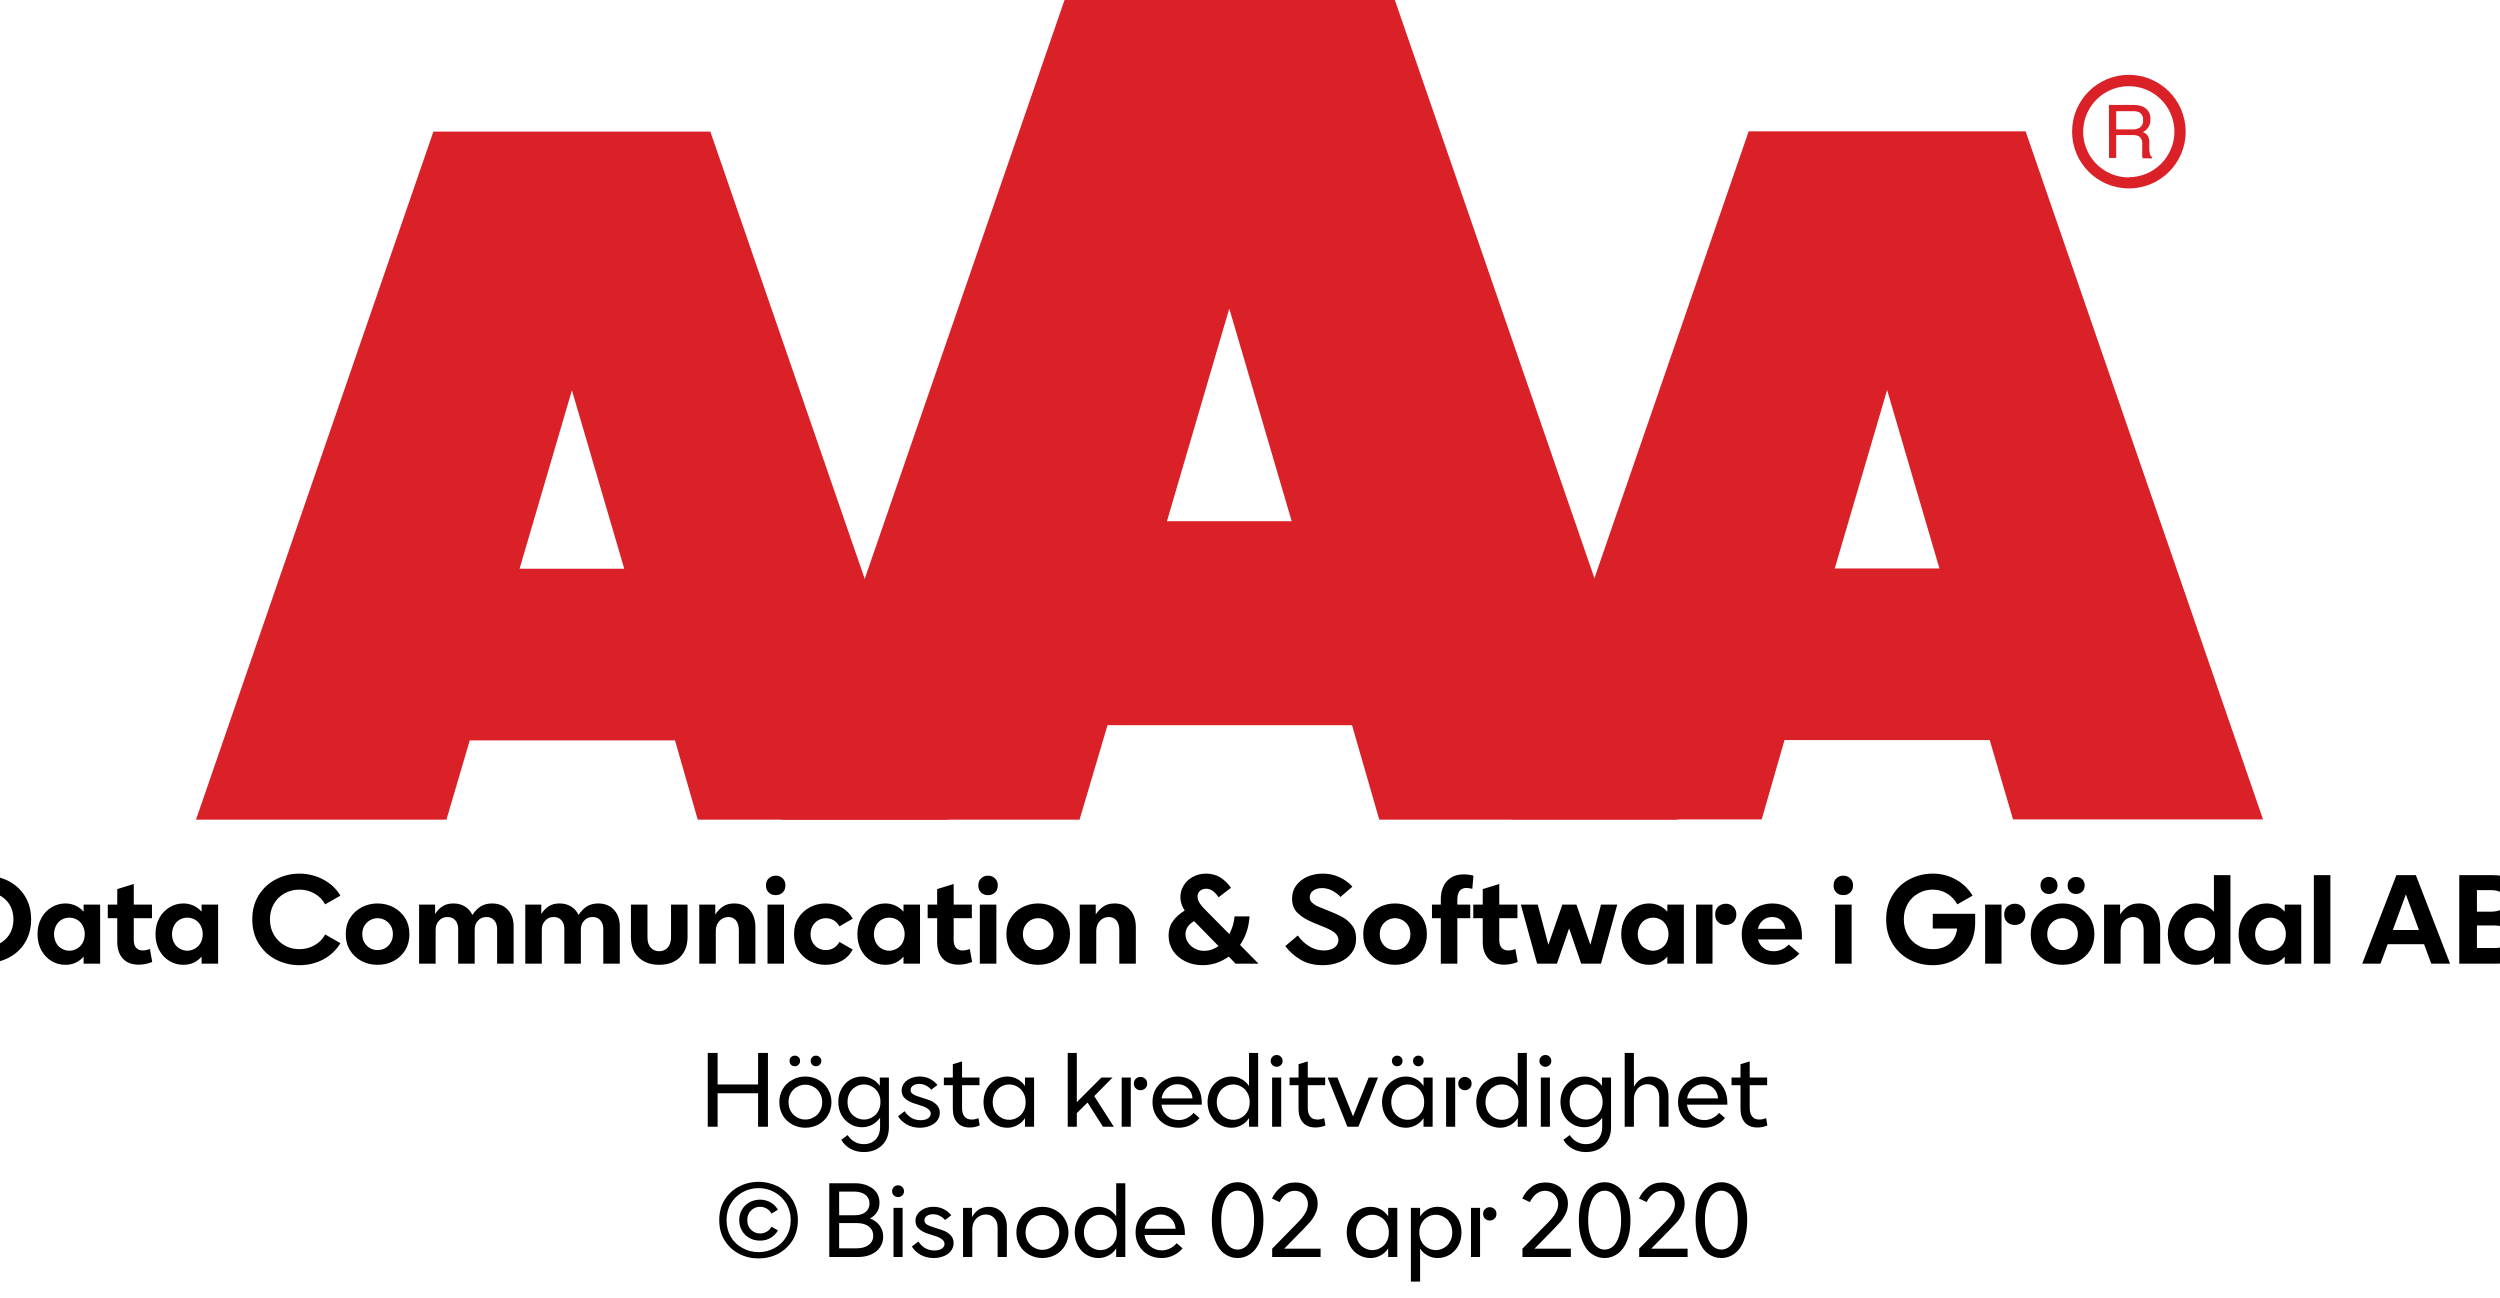
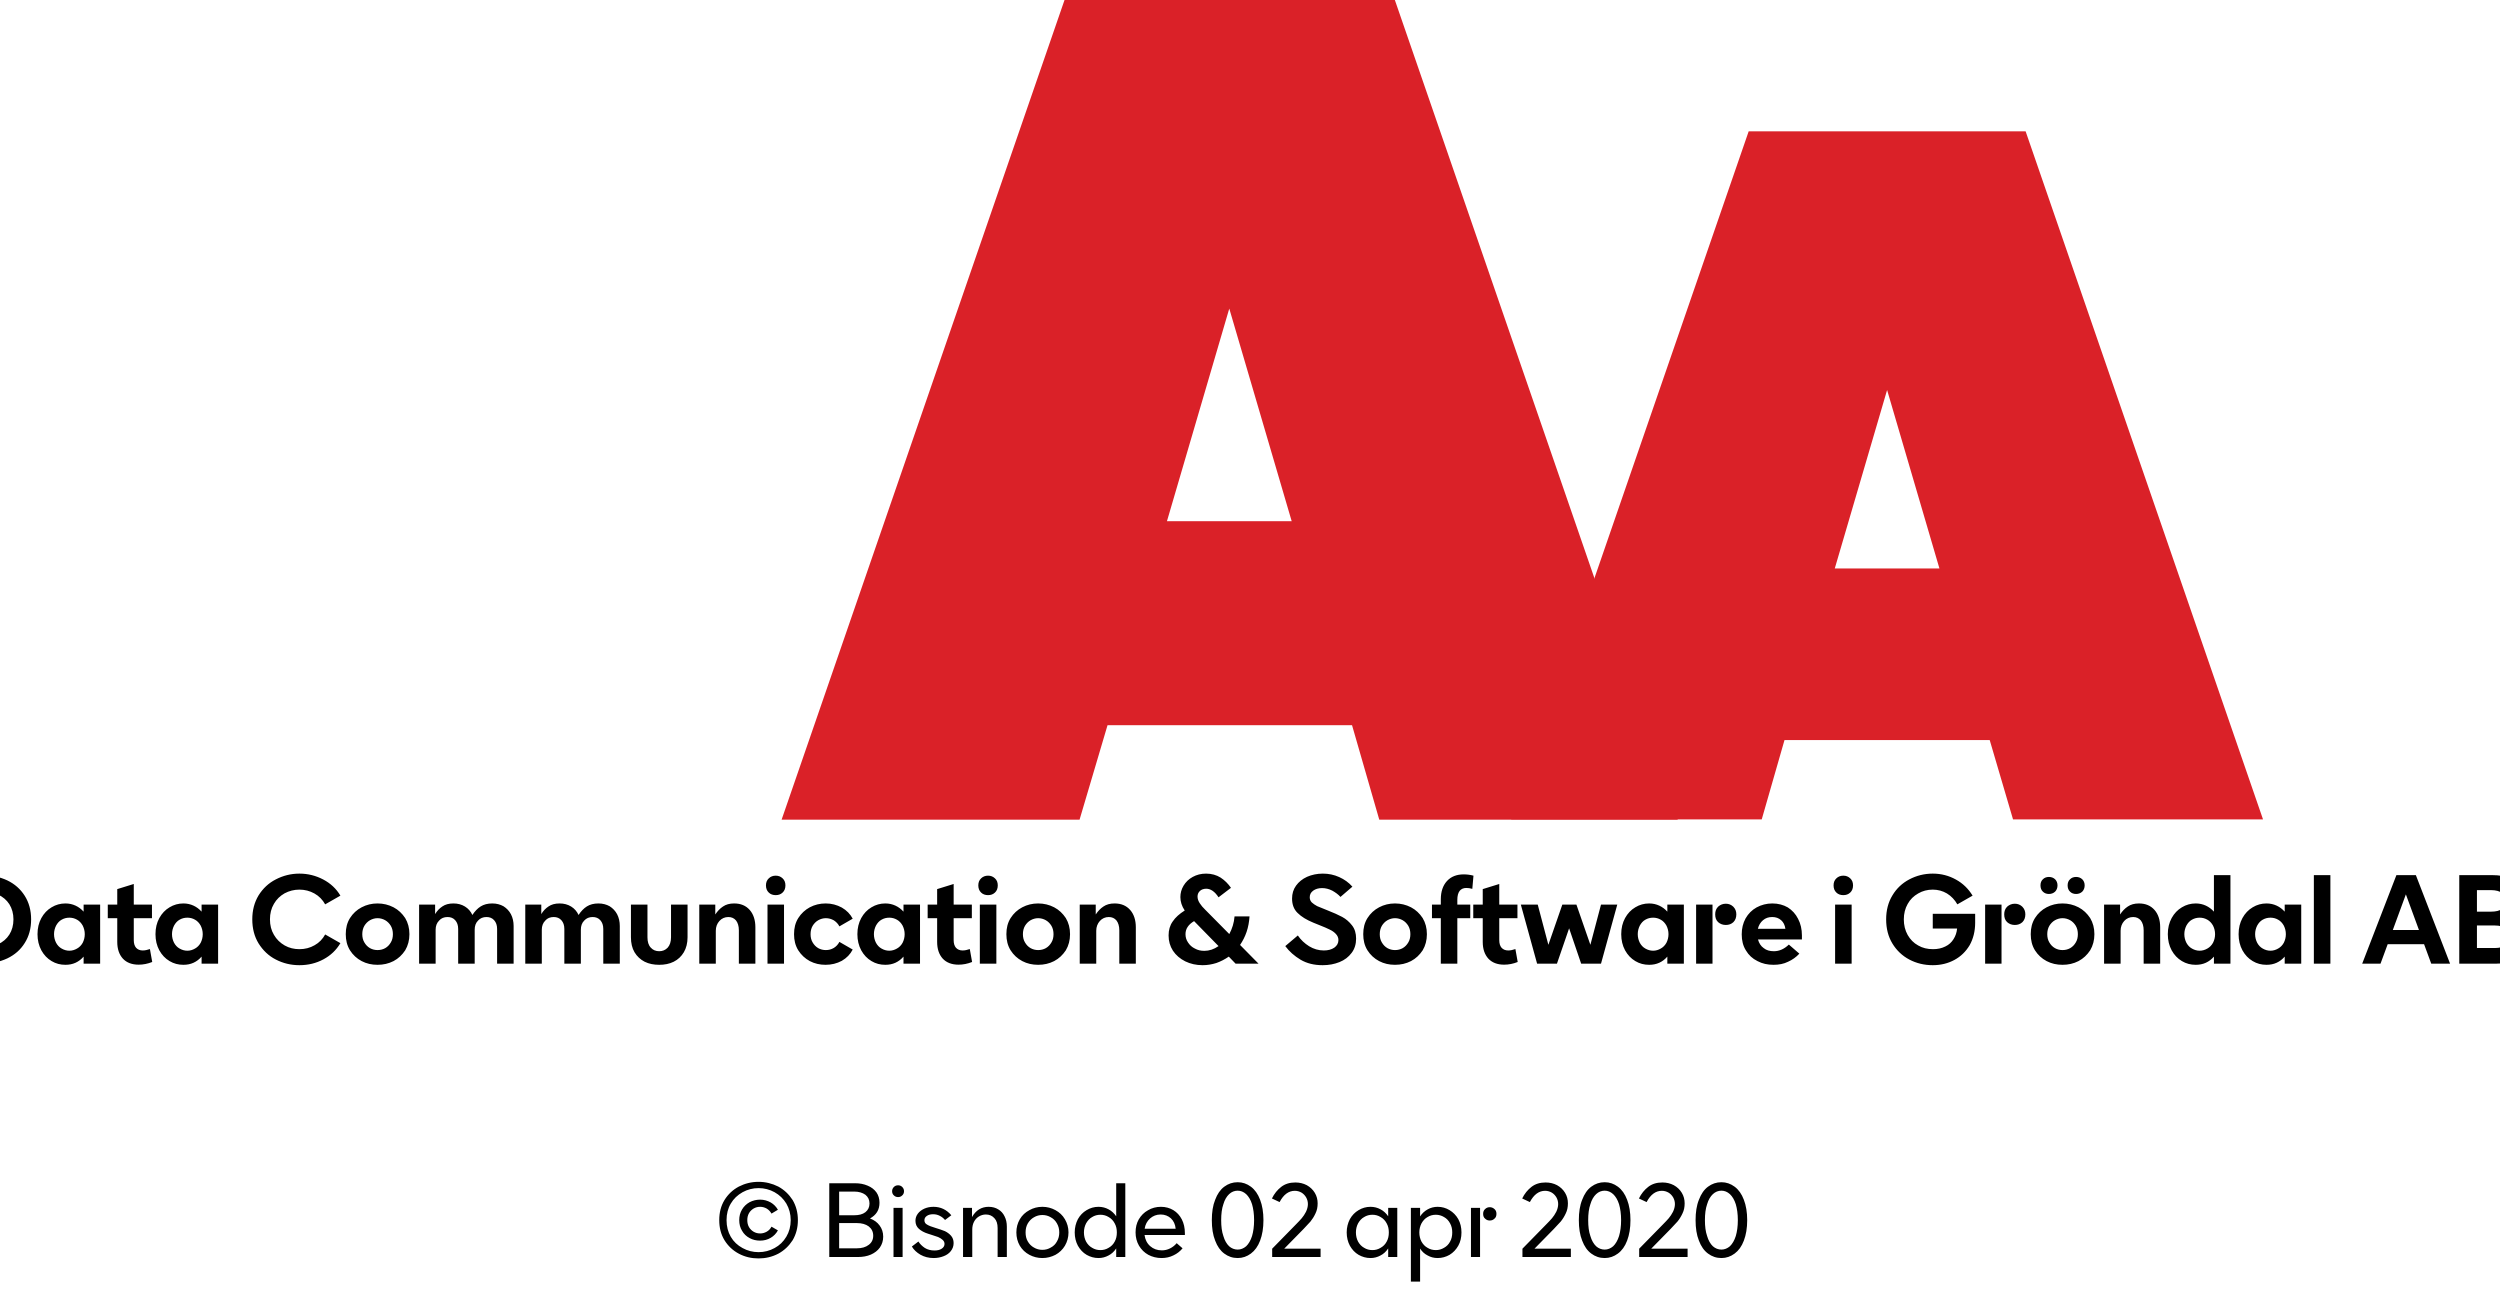
<svg xmlns="http://www.w3.org/2000/svg" width="100%" xml:space="preserve" viewBox="0 0 305.0 158.356" height="100%" version="1.1">
  <g fill="#da2128" transform="translate(23.91,0.0)">
-     <path d="M61.215 100 L91.726 100 L62.752 16.058 L28.963 16.058 L0 100 L30.557 100 L33.402 90.327 L58.439 90.327 ZM39.479 69.387 L45.863 47.616 L52.248 69.387 Z" fill-rule="evenodd" />
    <path d="M144.361 100 L180.778 100 L146.262 0 L105.963 0 L71.446 100 L107.796 100 L111.21 88.472 L141.038 88.472 ZM118.459 63.583 L126.061 37.647 L133.675 63.583 Z" fill-rule="evenodd" />
    <path d="M193.798 90.292 L218.835 90.292 L221.68 99.966 L252.179 99.966 L223.216 16.024 L189.428 16.024 L160.453 99.966 L191.021 99.966 ZM199.932 69.352 L206.316 47.582 L212.701 69.352 Z" fill-rule="evenodd" />
-     <path d="M235.814 9.127 C231.987 9.127 228.884 12.23 228.884 16.058 C228.884 19.886 231.987 22.989 235.814 22.988 C239.642 22.988 242.745 19.886 242.745 16.058 C242.732 12.235 239.637 9.14 235.814 9.127 ZM235.814 21.646 C233.562 21.65 231.53 20.297 230.665 18.218 C229.8 16.139 230.273 13.743 231.864 12.15 C233.454 10.556 235.849 10.077 237.93 10.938 C240.011 11.799 241.368 13.829 241.368 16.081 C241.349 19.138 238.872 21.61 235.814 21.623 ZM233.379 12.803 L236.338 12.803 C236.75 12.793 237.161 12.866 237.544 13.019 C238.135 13.293 238.494 13.906 238.443 14.556 C238.461 14.893 238.374 15.227 238.193 15.512 C238.029 15.771 237.797 15.98 237.521 16.115 C237.745 16.196 237.942 16.338 238.09 16.524 C238.246 16.768 238.322 17.055 238.307 17.344 L238.307 18.209 C238.31 18.396 238.333 18.583 238.375 18.766 C238.399 18.934 238.5 19.082 238.648 19.165 L238.648 19.313 L237.51 19.313 C237.482 19.242 237.459 19.17 237.442 19.096 C237.442 19.005 237.442 18.835 237.442 18.584 L237.442 17.446 C237.458 17.097 237.278 16.767 236.975 16.593 C236.732 16.501 236.472 16.463 236.213 16.479 L234.267 16.479 L234.267 19.267 L233.39 19.267 ZM236.235 15.785 C236.573 15.806 236.908 15.718 237.191 15.534 C237.453 15.318 237.587 14.983 237.544 14.647 C237.589 14.258 237.396 13.881 237.055 13.691 C236.831 13.6 236.59 13.558 236.349 13.565 L234.267 13.565 L234.267 15.785 Z" fill-rule="evenodd" />
  </g>
  <g transform="translate(0.0,100.0)">
    <path fill="#000000" d="M0.906 -10.797 L5.406 -10.797 C6.531 -10.797 7.531 -10.578 8.438 -10.156 C9.344 -9.719 10.047 -9.094 10.562 -8.281 C11.078 -7.469 11.344 -6.5 11.344 -5.406 C11.344 -4.281 11.078 -3.328 10.562 -2.516 C10.047 -1.688 9.344 -1.078 8.438 -0.641 C7.531 -0.219 6.531 0 5.406 0 L0.906 0 ZM5.219 -1.938 C6.016 -1.938 6.703 -2.078 7.297 -2.359 C7.891 -2.625 8.359 -3.031 8.688 -3.547 C9.016 -4.062 9.188 -4.688 9.188 -5.406 C9.188 -6.109 9.016 -6.719 8.688 -7.25 C8.359 -7.766 7.891 -8.156 7.297 -8.438 C6.703 -8.719 6.016 -8.859 5.219 -8.859 L3.062 -8.859 L3.062 -1.938 ZM13.842 -0.312 C13.311 -0.625 12.905 -1.062 12.592 -1.625 C12.28 -2.203 12.123 -2.859 12.123 -3.594 C12.123 -4.344 12.28 -4.984 12.592 -5.562 C12.905 -6.125 13.311 -6.562 13.842 -6.875 C14.358 -7.188 14.92 -7.344 15.53 -7.344 C15.983 -7.344 16.389 -7.25 16.764 -7.078 C17.139 -6.906 17.467 -6.656 17.748 -6.344 L17.748 -7.203 L19.764 -7.203 L19.764 0 L17.748 0 L17.748 -0.859 C17.467 -0.531 17.139 -0.281 16.764 -0.109 C16.389 0.062 15.983 0.141 15.53 0.141 C14.92 0.141 14.358 0 13.842 -0.312 ZM16.952 -1.844 C17.233 -2 17.467 -2.234 17.639 -2.547 C17.795 -2.859 17.889 -3.203 17.889 -3.594 C17.889 -3.984 17.795 -4.328 17.639 -4.641 C17.467 -4.953 17.233 -5.203 16.952 -5.359 C16.655 -5.531 16.342 -5.609 16.014 -5.609 C15.67 -5.609 15.358 -5.531 15.061 -5.359 C14.78 -5.203 14.561 -4.953 14.389 -4.641 C14.233 -4.328 14.139 -3.984 14.139 -3.594 C14.139 -3.203 14.233 -2.859 14.389 -2.547 C14.561 -2.234 14.78 -2 15.061 -1.844 C15.358 -1.672 15.67 -1.578 16.014 -1.578 C16.342 -1.578 16.655 -1.672 16.952 -1.844 ZM26.118 -0.203 C25.571 0.016 25.024 0.125 24.462 0.125 C23.634 0.125 22.993 -0.125 22.54 -0.609 C22.087 -1.109 21.852 -1.781 21.852 -2.656 L21.852 -5.547 L20.696 -5.547 L20.696 -7.203 L21.852 -7.203 L21.852 -9.094 L23.868 -9.719 L23.868 -7.203 L26.087 -7.203 L26.087 -5.547 L23.868 -5.547 L23.868 -2.875 C23.868 -2.469 23.962 -2.156 24.149 -1.938 C24.352 -1.719 24.618 -1.609 24.962 -1.609 C25.243 -1.609 25.524 -1.672 25.837 -1.781 ZM28.234 -0.312 C27.703 -0.625 27.297 -1.062 26.984 -1.625 C26.672 -2.203 26.516 -2.859 26.516 -3.594 C26.516 -4.344 26.672 -4.984 26.984 -5.562 C27.297 -6.125 27.703 -6.562 28.234 -6.875 C28.75 -7.188 29.312 -7.344 29.922 -7.344 C30.375 -7.344 30.781 -7.25 31.156 -7.078 C31.531 -6.906 31.859 -6.656 32.141 -6.344 L32.141 -7.203 L34.156 -7.203 L34.156 0 L32.141 0 L32.141 -0.859 C31.859 -0.531 31.531 -0.281 31.156 -0.109 C30.781 0.062 30.375 0.141 29.922 0.141 C29.312 0.141 28.75 0 28.234 -0.312 ZM31.344 -1.844 C31.625 -2 31.859 -2.234 32.031 -2.547 C32.187 -2.859 32.281 -3.203 32.281 -3.594 C32.281 -3.984 32.187 -4.328 32.031 -4.641 C31.859 -4.953 31.625 -5.203 31.344 -5.359 C31.047 -5.531 30.734 -5.609 30.406 -5.609 C30.062 -5.609 29.75 -5.531 29.453 -5.359 C29.172 -5.203 28.953 -4.953 28.781 -4.641 C28.625 -4.328 28.531 -3.984 28.531 -3.594 C28.531 -3.203 28.625 -2.859 28.781 -2.547 C28.953 -2.234 29.172 -2 29.453 -1.844 C29.75 -1.672 30.062 -1.578 30.406 -1.578 C30.734 -1.578 31.047 -1.672 31.344 -1.844 ZM41.201 -0.5 C40.31 -0.953 39.623 -1.625 39.092 -2.469 C38.576 -3.312 38.326 -4.297 38.326 -5.406 C38.326 -6.5 38.576 -7.469 39.092 -8.328 C39.623 -9.172 40.31 -9.828 41.201 -10.281 C42.076 -10.734 43.029 -10.984 44.076 -10.984 C45.123 -10.984 46.092 -10.734 46.982 -10.266 C47.873 -9.797 48.576 -9.141 49.076 -8.297 L47.217 -7.234 C46.904 -7.797 46.467 -8.25 45.904 -8.562 C45.342 -8.875 44.732 -9.031 44.076 -9.031 C43.42 -9.031 42.826 -8.875 42.264 -8.578 C41.717 -8.266 41.279 -7.844 40.967 -7.297 C40.639 -6.75 40.482 -6.109 40.482 -5.406 C40.482 -4.688 40.639 -4.062 40.967 -3.516 C41.279 -2.969 41.732 -2.531 42.279 -2.219 C42.826 -1.906 43.435 -1.766 44.076 -1.766 C44.748 -1.766 45.373 -1.922 45.935 -2.25 C46.498 -2.562 46.92 -3.016 47.217 -3.562 L49.076 -2.5 C48.576 -1.656 47.889 -1 47.014 -0.531 C46.123 -0.047 45.139 0.188 44.076 0.188 C43.029 0.188 42.076 -0.047 41.201 -0.5 ZM51.668 -0.312 C51.074 -0.625 50.605 -1.062 50.246 -1.625 C49.887 -2.203 49.73 -2.859 49.73 -3.594 C49.73 -4.344 49.887 -4.984 50.246 -5.562 C50.605 -6.125 51.074 -6.562 51.668 -6.875 C52.262 -7.188 52.902 -7.344 53.605 -7.344 C54.309 -7.344 54.949 -7.188 55.559 -6.875 C56.152 -6.562 56.605 -6.125 56.98 -5.562 C57.324 -4.984 57.496 -4.344 57.496 -3.594 C57.496 -2.859 57.324 -2.203 56.98 -1.625 C56.605 -1.062 56.152 -0.625 55.559 -0.312 C54.949 0 54.309 0.141 53.605 0.141 C52.902 0.141 52.262 0 51.668 -0.312 ZM54.543 -1.891 C54.84 -2.062 55.059 -2.297 55.23 -2.594 C55.402 -2.875 55.48 -3.219 55.48 -3.594 C55.48 -3.969 55.402 -4.312 55.23 -4.609 C55.059 -4.891 54.84 -5.125 54.543 -5.297 C54.262 -5.453 53.949 -5.547 53.605 -5.547 C53.277 -5.547 52.965 -5.453 52.684 -5.297 C52.387 -5.125 52.168 -4.891 51.996 -4.609 C51.824 -4.312 51.746 -3.969 51.746 -3.594 C51.746 -3.219 51.824 -2.875 51.996 -2.594 C52.168 -2.297 52.387 -2.062 52.684 -1.891 C52.965 -1.734 53.277 -1.656 53.605 -1.656 C53.949 -1.656 54.262 -1.734 54.543 -1.891 ZM58.678 -7.203 L60.631 -7.203 L60.631 -6.047 C60.866 -6.438 61.163 -6.75 61.522 -6.984 C61.866 -7.219 62.303 -7.344 62.866 -7.344 C63.397 -7.344 63.866 -7.219 64.272 -6.969 C64.678 -6.719 64.975 -6.375 65.178 -5.938 C65.475 -6.391 65.819 -6.75 66.194 -6.984 C66.569 -7.219 67.038 -7.344 67.6 -7.344 C68.131 -7.344 68.584 -7.219 68.975 -7 C69.366 -6.75 69.663 -6.438 69.881 -6.031 C70.1 -5.609 70.209 -5.125 70.209 -4.594 L70.209 0 L68.194 0 L68.194 -4.234 C68.194 -4.688 68.069 -5.031 67.834 -5.297 C67.6 -5.562 67.288 -5.688 66.897 -5.688 C66.475 -5.688 66.131 -5.547 65.866 -5.25 C65.584 -4.969 65.459 -4.594 65.459 -4.141 L65.459 0 L63.444 0 L63.444 -4.234 C63.444 -4.688 63.319 -5.031 63.084 -5.297 C62.85 -5.562 62.538 -5.688 62.147 -5.688 C61.725 -5.688 61.366 -5.547 61.116 -5.25 C60.834 -4.969 60.694 -4.594 60.694 -4.141 L60.694 0 L58.678 0 ZM71.631 -7.203 L73.584 -7.203 L73.584 -6.047 C73.819 -6.438 74.115 -6.75 74.475 -6.984 C74.819 -7.219 75.256 -7.344 75.819 -7.344 C76.35 -7.344 76.819 -7.219 77.225 -6.969 C77.631 -6.719 77.928 -6.375 78.131 -5.938 C78.428 -6.391 78.772 -6.75 79.147 -6.984 C79.522 -7.219 79.99 -7.344 80.553 -7.344 C81.084 -7.344 81.537 -7.219 81.928 -7 C82.319 -6.75 82.615 -6.438 82.834 -6.031 C83.053 -5.609 83.162 -5.125 83.162 -4.594 L83.162 0 L81.147 0 L81.147 -4.234 C81.147 -4.688 81.022 -5.031 80.787 -5.297 C80.553 -5.562 80.24 -5.688 79.85 -5.688 C79.428 -5.688 79.084 -5.547 78.819 -5.25 C78.537 -4.969 78.412 -4.594 78.412 -4.141 L78.412 0 L76.397 0 L76.397 -4.234 C76.397 -4.688 76.272 -5.031 76.037 -5.297 C75.803 -5.562 75.49 -5.688 75.1 -5.688 C74.678 -5.688 74.319 -5.547 74.069 -5.25 C73.787 -4.969 73.647 -4.594 73.647 -4.141 L73.647 0 L71.631 0 ZM86.193 -0.234 C85.678 -0.5 85.256 -0.891 84.959 -1.391 C84.662 -1.891 84.521 -2.516 84.521 -3.219 L84.521 -7.203 L86.537 -7.203 L86.537 -3.219 C86.537 -2.672 86.662 -2.25 86.943 -1.953 C87.209 -1.656 87.553 -1.516 87.975 -1.516 C88.381 -1.516 88.725 -1.656 89.006 -1.953 C89.271 -2.25 89.412 -2.672 89.412 -3.219 L89.412 -7.203 L91.428 -7.203 L91.428 -3.219 C91.428 -2.516 91.271 -1.891 90.975 -1.391 C90.678 -0.891 90.271 -0.5 89.74 -0.234 C89.209 0.031 88.615 0.141 87.975 0.141 C87.318 0.141 86.725 0.031 86.193 -0.234 ZM92.859 -7.203 L94.812 -7.203 L94.812 -6 C95.078 -6.406 95.391 -6.734 95.75 -6.969 C96.109 -7.219 96.562 -7.344 97.109 -7.344 C97.922 -7.344 98.547 -7.078 99.016 -6.547 C99.469 -6.031 99.703 -5.312 99.703 -4.438 L99.703 0 L97.688 0 L97.688 -4.078 C97.688 -4.578 97.562 -4.984 97.344 -5.266 C97.109 -5.547 96.797 -5.688 96.406 -5.688 C95.969 -5.688 95.594 -5.516 95.312 -5.203 C95.031 -4.891 94.875 -4.484 94.875 -4.016 L94.875 0 L92.859 0 ZM101.182 -7.203 L103.197 -7.203 L103.197 0 L101.182 0 ZM101.338 -8.672 C101.104 -8.891 100.994 -9.188 100.994 -9.547 C100.994 -9.906 101.104 -10.188 101.338 -10.406 C101.557 -10.625 101.854 -10.734 102.182 -10.734 C102.525 -10.734 102.791 -10.625 103.025 -10.406 C103.26 -10.188 103.369 -9.906 103.369 -9.547 C103.369 -9.188 103.26 -8.891 103.025 -8.672 C102.791 -8.453 102.525 -8.359 102.182 -8.359 C101.854 -8.359 101.557 -8.453 101.338 -8.672 ZM106.342 -0.312 C105.764 -0.625 105.295 -1.062 104.936 -1.625 C104.577 -2.203 104.42 -2.859 104.42 -3.594 C104.42 -4.344 104.577 -4.984 104.936 -5.562 C105.295 -6.125 105.764 -6.562 106.342 -6.875 C106.936 -7.188 107.577 -7.344 108.28 -7.344 C108.998 -7.344 109.639 -7.172 110.248 -6.844 C110.842 -6.5 111.28 -6.047 111.577 -5.484 L109.952 -4.547 C109.795 -4.859 109.561 -5.094 109.28 -5.281 C108.967 -5.453 108.655 -5.547 108.295 -5.547 C107.967 -5.547 107.655 -5.453 107.373 -5.297 C107.077 -5.125 106.858 -4.891 106.686 -4.609 C106.514 -4.312 106.436 -3.969 106.436 -3.594 C106.436 -3.219 106.514 -2.875 106.686 -2.594 C106.858 -2.297 107.077 -2.062 107.373 -1.891 C107.655 -1.734 107.967 -1.656 108.295 -1.656 C108.655 -1.656 108.967 -1.734 109.28 -1.922 C109.561 -2.094 109.795 -2.344 109.952 -2.656 L111.577 -1.719 C111.28 -1.141 110.842 -0.688 110.248 -0.344 C109.639 -0.016 108.983 0.141 108.264 0.141 C107.577 0.141 106.936 0 106.342 -0.312 ZM113.867 -0.312 C113.336 -0.625 112.93 -1.062 112.617 -1.625 C112.305 -2.203 112.148 -2.859 112.148 -3.594 C112.148 -4.344 112.305 -4.984 112.617 -5.562 C112.93 -6.125 113.336 -6.562 113.867 -6.875 C114.383 -7.188 114.945 -7.344 115.555 -7.344 C116.008 -7.344 116.414 -7.25 116.789 -7.078 C117.164 -6.906 117.492 -6.656 117.773 -6.344 L117.773 -7.203 L119.789 -7.203 L119.789 0 L117.773 0 L117.773 -0.859 C117.492 -0.531 117.164 -0.281 116.789 -0.109 C116.414 0.062 116.008 0.141 115.555 0.141 C114.945 0.141 114.383 0 113.867 -0.312 ZM116.977 -1.844 C117.258 -2 117.492 -2.234 117.664 -2.547 C117.82 -2.859 117.914 -3.203 117.914 -3.594 C117.914 -3.984 117.82 -4.328 117.664 -4.641 C117.492 -4.953 117.258 -5.203 116.977 -5.359 C116.68 -5.531 116.367 -5.609 116.039 -5.609 C115.695 -5.609 115.383 -5.531 115.086 -5.359 C114.805 -5.203 114.586 -4.953 114.414 -4.641 C114.258 -4.328 114.164 -3.984 114.164 -3.594 C114.164 -3.203 114.258 -2.859 114.414 -2.547 C114.586 -2.234 114.805 -2 115.086 -1.844 C115.383 -1.672 115.695 -1.578 116.039 -1.578 C116.367 -1.578 116.68 -1.672 116.977 -1.844 ZM126.143 -0.203 C125.596 0.016 125.049 0.125 124.487 0.125 C123.659 0.125 123.018 -0.125 122.565 -0.609 C122.112 -1.109 121.878 -1.781 121.878 -2.656 L121.878 -5.547 L120.721 -5.547 L120.721 -7.203 L121.878 -7.203 L121.878 -9.094 L123.893 -9.719 L123.893 -7.203 L126.112 -7.203 L126.112 -5.547 L123.893 -5.547 L123.893 -2.875 C123.893 -2.469 123.987 -2.156 124.174 -1.938 C124.378 -1.719 124.643 -1.609 124.987 -1.609 C125.268 -1.609 125.549 -1.672 125.862 -1.781 ZM127.087 -7.203 L129.103 -7.203 L129.103 0 L127.087 0 ZM127.244 -8.672 C127.009 -8.891 126.9 -9.188 126.9 -9.547 C126.9 -9.906 127.009 -10.188 127.244 -10.406 C127.462 -10.625 127.759 -10.734 128.087 -10.734 C128.431 -10.734 128.697 -10.625 128.931 -10.406 C129.166 -10.188 129.275 -9.906 129.275 -9.547 C129.275 -9.188 129.166 -8.891 128.931 -8.672 C128.697 -8.453 128.431 -8.359 128.087 -8.359 C127.759 -8.359 127.462 -8.453 127.244 -8.672 ZM132.264 -0.312 C131.67 -0.625 131.201 -1.062 130.842 -1.625 C130.482 -2.203 130.326 -2.859 130.326 -3.594 C130.326 -4.344 130.482 -4.984 130.842 -5.562 C131.201 -6.125 131.67 -6.562 132.264 -6.875 C132.857 -7.188 133.498 -7.344 134.201 -7.344 C134.904 -7.344 135.545 -7.188 136.154 -6.875 C136.748 -6.562 137.201 -6.125 137.576 -5.562 C137.92 -4.984 138.092 -4.344 138.092 -3.594 C138.092 -2.859 137.92 -2.203 137.576 -1.625 C137.201 -1.062 136.748 -0.625 136.154 -0.312 C135.545 0 134.904 0.141 134.201 0.141 C133.498 0.141 132.857 0 132.264 -0.312 ZM135.139 -1.891 C135.435 -2.062 135.654 -2.297 135.826 -2.594 C135.998 -2.875 136.076 -3.219 136.076 -3.594 C136.076 -3.969 135.998 -4.312 135.826 -4.609 C135.654 -4.891 135.435 -5.125 135.139 -5.297 C134.857 -5.453 134.545 -5.547 134.201 -5.547 C133.873 -5.547 133.56 -5.453 133.279 -5.297 C132.982 -5.125 132.764 -4.891 132.592 -4.609 C132.42 -4.312 132.342 -3.969 132.342 -3.594 C132.342 -3.219 132.42 -2.875 132.592 -2.594 C132.764 -2.297 132.982 -2.062 133.279 -1.891 C133.56 -1.734 133.873 -1.656 134.201 -1.656 C134.545 -1.656 134.857 -1.734 135.139 -1.891 ZM139.274 -7.203 L141.227 -7.203 L141.227 -6 C141.493 -6.406 141.805 -6.734 142.164 -6.969 C142.524 -7.219 142.977 -7.344 143.524 -7.344 C144.336 -7.344 144.961 -7.078 145.43 -6.547 C145.883 -6.031 146.118 -5.312 146.118 -4.438 L146.118 0 L144.102 0 L144.102 -4.078 C144.102 -4.578 143.977 -4.984 143.758 -5.266 C143.524 -5.547 143.211 -5.688 142.821 -5.688 C142.383 -5.688 142.008 -5.516 141.727 -5.203 C141.446 -4.891 141.289 -4.484 141.289 -4.016 L141.289 0 L139.274 0 ZM158.287 0 L157.459 -0.859 C156.99 -0.531 156.475 -0.266 155.943 -0.078 C155.396 0.094 154.85 0.188 154.271 0.188 C153.49 0.188 152.787 0.031 152.146 -0.281 C151.521 -0.594 151.006 -1.031 150.646 -1.578 C150.287 -2.141 150.115 -2.75 150.115 -3.438 C150.115 -4.094 150.271 -4.656 150.615 -5.141 C150.943 -5.641 151.443 -6.078 152.084 -6.484 C151.725 -7.016 151.553 -7.562 151.553 -8.125 C151.553 -8.609 151.678 -9.078 151.943 -9.516 C152.209 -9.953 152.568 -10.312 153.053 -10.578 C153.537 -10.844 154.068 -10.984 154.693 -10.984 C155.365 -10.984 155.959 -10.812 156.459 -10.5 C156.959 -10.172 157.381 -9.75 157.725 -9.25 L156.209 -8.094 C155.756 -8.797 155.24 -9.141 154.709 -9.141 C154.396 -9.141 154.131 -9.047 153.943 -8.875 C153.74 -8.688 153.646 -8.453 153.646 -8.188 C153.646 -7.906 153.74 -7.641 153.912 -7.375 C154.084 -7.109 154.303 -6.844 154.584 -6.578 L157.521 -3.609 C157.881 -4.281 158.1 -4.984 158.162 -5.766 L159.99 -5.766 C159.943 -5.094 159.834 -4.469 159.631 -3.875 C159.428 -3.281 159.162 -2.766 158.834 -2.281 L161.084 0 ZM156.209 -2.141 L153.225 -5.188 C152.881 -4.984 152.615 -4.75 152.443 -4.484 C152.256 -4.219 152.178 -3.906 152.178 -3.594 C152.178 -3.234 152.271 -2.891 152.49 -2.578 C152.693 -2.266 152.959 -2.016 153.318 -1.844 C153.678 -1.641 154.053 -1.562 154.475 -1.562 C155.068 -1.562 155.646 -1.75 156.209 -2.141 ZM166.21 -0.484 C165.46 -0.938 164.835 -1.484 164.351 -2.141 L165.882 -3.438 C166.242 -2.906 166.71 -2.469 167.257 -2.125 C167.82 -1.781 168.414 -1.609 169.054 -1.609 C169.57 -1.609 169.992 -1.719 170.335 -1.953 C170.664 -2.188 170.835 -2.5 170.835 -2.875 C170.835 -3.172 170.726 -3.406 170.523 -3.625 C170.32 -3.844 170.07 -4.016 169.773 -4.156 C169.476 -4.312 169.054 -4.484 168.507 -4.703 L167.773 -5 C166.945 -5.344 166.32 -5.719 165.851 -6.188 C165.398 -6.625 165.179 -7.219 165.179 -7.938 C165.179 -8.531 165.335 -9.062 165.664 -9.516 C165.992 -9.969 166.429 -10.328 167.007 -10.594 C167.585 -10.844 168.226 -10.984 168.929 -10.984 C169.648 -10.984 170.304 -10.844 170.929 -10.562 C171.554 -10.281 172.085 -9.906 172.539 -9.391 L171.085 -8.141 C170.82 -8.438 170.476 -8.688 170.085 -8.906 C169.679 -9.109 169.273 -9.219 168.835 -9.219 C168.398 -9.219 168.039 -9.109 167.757 -8.906 C167.46 -8.688 167.335 -8.422 167.335 -8.094 C167.335 -7.859 167.414 -7.641 167.585 -7.469 C167.757 -7.312 167.976 -7.156 168.242 -7.016 C168.523 -6.891 168.945 -6.719 169.507 -6.5 C170.226 -6.219 170.82 -5.953 171.289 -5.703 C171.757 -5.453 172.164 -5.094 172.492 -4.672 C172.835 -4.234 172.992 -3.703 172.992 -3.047 C172.992 -2.375 172.804 -1.781 172.445 -1.312 C172.07 -0.812 171.585 -0.438 170.96 -0.188 C170.335 0.062 169.664 0.188 168.914 0.188 C167.867 0.188 166.976 -0.031 166.21 -0.484 ZM175.8 -0.312 C175.206 -0.625 174.737 -1.062 174.378 -1.625 C174.018 -2.203 173.862 -2.859 173.862 -3.594 C173.862 -4.344 174.018 -4.984 174.378 -5.562 C174.737 -6.125 175.206 -6.562 175.8 -6.875 C176.393 -7.188 177.034 -7.344 177.737 -7.344 C178.44 -7.344 179.081 -7.188 179.69 -6.875 C180.284 -6.562 180.737 -6.125 181.112 -5.562 C181.456 -4.984 181.628 -4.344 181.628 -3.594 C181.628 -2.859 181.456 -2.203 181.112 -1.625 C180.737 -1.062 180.284 -0.625 179.69 -0.312 C179.081 0 178.44 0.141 177.737 0.141 C177.034 0.141 176.393 0 175.8 -0.312 ZM178.675 -1.891 C178.972 -2.062 179.19 -2.297 179.362 -2.594 C179.534 -2.875 179.612 -3.219 179.612 -3.594 C179.612 -3.969 179.534 -4.312 179.362 -4.609 C179.19 -4.891 178.972 -5.125 178.675 -5.297 C178.393 -5.453 178.081 -5.547 177.737 -5.547 C177.409 -5.547 177.097 -5.453 176.815 -5.297 C176.518 -5.125 176.3 -4.891 176.128 -4.609 C175.956 -4.312 175.878 -3.969 175.878 -3.594 C175.878 -3.219 175.956 -2.875 176.128 -2.594 C176.3 -2.297 176.518 -2.062 176.815 -1.891 C177.097 -1.734 177.409 -1.656 177.737 -1.656 C178.081 -1.656 178.393 -1.734 178.675 -1.891 ZM185.622 -8.875 C185.435 -8.625 185.341 -8.266 185.341 -7.781 L185.341 -7.203 L186.919 -7.203 L186.919 -5.547 L185.341 -5.547 L185.341 0 L183.326 0 L183.326 -5.547 L182.247 -5.547 L182.247 -7.203 L183.326 -7.203 L183.326 -7.844 C183.326 -8.781 183.576 -9.531 184.076 -10.078 C184.576 -10.625 185.263 -10.891 186.122 -10.891 C186.497 -10.891 186.904 -10.844 187.31 -10.734 L187.169 -9.125 C186.904 -9.203 186.654 -9.234 186.435 -9.234 C186.076 -9.234 185.81 -9.109 185.622 -8.875 ZM192.707 -0.203 C192.16 0.016 191.613 0.125 191.05 0.125 C190.222 0.125 189.582 -0.125 189.128 -0.609 C188.675 -1.109 188.441 -1.781 188.441 -2.656 L188.441 -5.547 L187.285 -5.547 L187.285 -7.203 L188.441 -7.203 L188.441 -9.094 L190.457 -9.719 L190.457 -7.203 L192.675 -7.203 L192.675 -5.547 L190.457 -5.547 L190.457 -2.875 C190.457 -2.469 190.55 -2.156 190.738 -1.938 C190.941 -1.719 191.207 -1.609 191.55 -1.609 C191.832 -1.609 192.113 -1.672 192.425 -1.781 ZM193.088 -7.203 L195.151 -7.203 L196.448 -2.297 L198.151 -7.203 L199.87 -7.203 L201.573 -2.297 L202.87 -7.203 L204.854 -7.203 L202.87 0 L200.448 0 L198.979 -4.312 L197.495 0 L195.073 0 ZM207.056 -0.312 C206.525 -0.625 206.119 -1.062 205.806 -1.625 C205.494 -2.203 205.337 -2.859 205.337 -3.594 C205.337 -4.344 205.494 -4.984 205.806 -5.562 C206.119 -6.125 206.525 -6.562 207.056 -6.875 C207.572 -7.188 208.134 -7.344 208.744 -7.344 C209.197 -7.344 209.603 -7.25 209.978 -7.078 C210.353 -6.906 210.681 -6.656 210.962 -6.344 L210.962 -7.203 L212.978 -7.203 L212.978 0 L210.962 0 L210.962 -0.859 C210.681 -0.531 210.353 -0.281 209.978 -0.109 C209.603 0.062 209.197 0.141 208.744 0.141 C208.134 0.141 207.572 0 207.056 -0.312 ZM210.165 -1.844 C210.447 -2 210.681 -2.234 210.853 -2.547 C211.009 -2.859 211.103 -3.203 211.103 -3.594 C211.103 -3.984 211.009 -4.328 210.853 -4.641 C210.681 -4.953 210.447 -5.203 210.165 -5.359 C209.869 -5.531 209.556 -5.609 209.228 -5.609 C208.884 -5.609 208.572 -5.531 208.275 -5.359 C207.994 -5.203 207.775 -4.953 207.603 -4.641 C207.447 -4.328 207.353 -3.984 207.353 -3.594 C207.353 -3.203 207.447 -2.859 207.603 -2.547 C207.775 -2.234 207.994 -2 208.275 -1.844 C208.572 -1.672 208.884 -1.578 209.228 -1.578 C209.556 -1.578 209.869 -1.672 210.165 -1.844 ZM217.16 -5.062 C216.91 -5.297 216.801 -5.609 216.801 -6.016 C216.801 -6.391 216.91 -6.703 217.16 -6.953 C217.426 -7.188 217.738 -7.312 218.098 -7.312 C218.457 -7.312 218.754 -7.188 219.004 -6.953 C219.254 -6.703 219.379 -6.391 219.379 -6.016 C219.379 -5.609 219.254 -5.297 219.019 -5.062 C218.769 -4.828 218.457 -4.719 218.098 -4.719 C217.738 -4.719 217.426 -4.828 217.16 -5.062 ZM214.473 -7.203 L216.473 -7.203 L216.473 0 L214.473 0 ZM227.381 -2.953 L222.021 -2.953 C222.146 -2.5 222.365 -2.141 222.724 -1.891 C223.052 -1.625 223.474 -1.516 223.959 -1.516 C224.615 -1.516 225.224 -1.781 225.787 -2.328 L227.068 -1.219 C226.677 -0.797 226.224 -0.469 225.693 -0.234 C225.162 0.031 224.584 0.141 223.912 0.141 C223.193 0.141 222.537 0 221.959 -0.312 C221.349 -0.609 220.881 -1.047 220.552 -1.609 C220.193 -2.172 220.037 -2.828 220.037 -3.578 C220.037 -4.297 220.193 -4.938 220.506 -5.516 C220.834 -6.094 221.287 -6.547 221.849 -6.859 C222.427 -7.172 223.068 -7.344 223.771 -7.344 C224.49 -7.344 225.115 -7.172 225.662 -6.859 C226.193 -6.516 226.615 -6.062 226.912 -5.469 C227.224 -4.875 227.381 -4.203 227.381 -3.438 ZM225.365 -4.25 C225.302 -4.703 225.131 -5.047 224.849 -5.297 C224.552 -5.562 224.193 -5.688 223.756 -5.688 C223.302 -5.688 222.943 -5.562 222.631 -5.297 C222.318 -5.031 222.115 -4.688 222.006 -4.25 ZM231.43 -7.203 L233.446 -7.203 L233.446 0 L231.43 0 ZM231.586 -8.672 C231.352 -8.891 231.243 -9.188 231.243 -9.547 C231.243 -9.906 231.352 -10.188 231.586 -10.406 C231.805 -10.625 232.102 -10.734 232.43 -10.734 C232.774 -10.734 233.039 -10.625 233.274 -10.406 C233.508 -10.188 233.618 -9.906 233.618 -9.547 C233.618 -9.188 233.508 -8.891 233.274 -8.672 C233.039 -8.453 232.774 -8.359 232.43 -8.359 C232.102 -8.359 231.805 -8.453 231.586 -8.672 ZM240.485 -0.5 C239.625 -0.953 238.922 -1.625 238.422 -2.453 C237.907 -3.297 237.657 -4.281 237.657 -5.406 C237.657 -6.5 237.907 -7.484 238.422 -8.328 C238.922 -9.172 239.625 -9.828 240.485 -10.281 C241.344 -10.734 242.297 -10.984 243.344 -10.984 C244.375 -10.984 245.313 -10.734 246.157 -10.266 C247.016 -9.797 247.688 -9.141 248.203 -8.297 L246.344 -7.234 C246.032 -7.781 245.61 -8.234 245.078 -8.562 C244.547 -8.875 243.969 -9.031 243.344 -9.031 C242.688 -9.031 242.094 -8.875 241.563 -8.562 C241.016 -8.25 240.594 -7.844 240.282 -7.281 C239.969 -6.734 239.813 -6.094 239.813 -5.406 C239.813 -4.688 239.969 -4.062 240.282 -3.5 C240.594 -2.953 241.016 -2.516 241.563 -2.219 C242.094 -1.906 242.703 -1.766 243.375 -1.766 C243.953 -1.766 244.438 -1.875 244.875 -2.094 C245.313 -2.297 245.641 -2.609 245.875 -2.984 C246.125 -3.375 246.266 -3.797 246.313 -4.281 L243.344 -4.281 L243.344 -6.078 L248.516 -6.078 L248.516 -4.984 C248.516 -3.953 248.282 -3.031 247.844 -2.25 C247.375 -1.469 246.766 -0.875 245.985 -0.453 C245.203 -0.031 244.328 0.188 243.344 0.188 C242.297 0.188 241.344 -0.047 240.485 -0.5 ZM252.421 -5.062 C252.171 -5.297 252.061 -5.609 252.061 -6.016 C252.061 -6.391 252.171 -6.703 252.421 -6.953 C252.686 -7.188 252.999 -7.312 253.358 -7.312 C253.718 -7.312 254.014 -7.188 254.264 -6.953 C254.514 -6.703 254.639 -6.391 254.639 -6.016 C254.639 -5.609 254.514 -5.297 254.28 -5.062 C254.03 -4.828 253.718 -4.719 253.358 -4.719 C252.999 -4.719 252.686 -4.828 252.421 -5.062 ZM249.733 -7.203 L251.733 -7.203 L251.733 0 L249.733 0 ZM257.235 -0.312 C256.641 -0.625 256.172 -1.062 255.813 -1.625 C255.454 -2.203 255.297 -2.859 255.297 -3.594 C255.297 -4.344 255.454 -4.984 255.813 -5.562 C256.172 -6.125 256.641 -6.562 257.235 -6.875 C257.829 -7.188 258.469 -7.344 259.172 -7.344 C259.876 -7.344 260.516 -7.188 261.126 -6.875 C261.719 -6.562 262.172 -6.125 262.547 -5.562 C262.891 -4.984 263.063 -4.344 263.063 -3.594 C263.063 -2.859 262.891 -2.203 262.547 -1.625 C262.172 -1.062 261.719 -0.625 261.126 -0.312 C260.516 0 259.876 0.141 259.172 0.141 C258.469 0.141 257.829 0 257.235 -0.312 ZM260.11 -1.891 C260.407 -2.062 260.626 -2.297 260.797 -2.594 C260.969 -2.875 261.047 -3.219 261.047 -3.594 C261.047 -3.969 260.969 -4.312 260.797 -4.609 C260.626 -4.891 260.407 -5.125 260.11 -5.297 C259.829 -5.453 259.516 -5.547 259.172 -5.547 C258.844 -5.547 258.532 -5.453 258.251 -5.297 C257.954 -5.125 257.735 -4.891 257.563 -4.609 C257.391 -4.312 257.313 -3.969 257.313 -3.594 C257.313 -3.219 257.391 -2.875 257.563 -2.594 C257.735 -2.297 257.954 -2.062 258.251 -1.891 C258.532 -1.734 258.844 -1.656 259.172 -1.656 C259.516 -1.656 259.829 -1.734 260.11 -1.891 ZM256.782 -8.781 C256.579 -8.969 256.485 -9.234 256.485 -9.547 C256.485 -9.859 256.579 -10.109 256.782 -10.297 C256.969 -10.484 257.219 -10.578 257.516 -10.578 C257.813 -10.578 258.063 -10.484 258.266 -10.297 C258.454 -10.109 258.563 -9.859 258.563 -9.547 C258.563 -9.234 258.454 -8.969 258.266 -8.781 C258.063 -8.594 257.813 -8.5 257.516 -8.5 C257.219 -8.5 256.969 -8.594 256.782 -8.781 ZM260.094 -8.781 C259.891 -8.969 259.797 -9.234 259.797 -9.547 C259.797 -9.859 259.891 -10.109 260.094 -10.297 C260.282 -10.484 260.532 -10.578 260.829 -10.578 C261.126 -10.578 261.376 -10.484 261.579 -10.297 C261.766 -10.109 261.876 -9.859 261.876 -9.547 C261.876 -9.234 261.766 -8.969 261.579 -8.781 C261.376 -8.594 261.126 -8.5 260.829 -8.5 C260.532 -8.5 260.282 -8.594 260.094 -8.781 ZM264.245 -7.203 L266.198 -7.203 L266.198 -6 C266.464 -6.406 266.776 -6.734 267.136 -6.969 C267.495 -7.219 267.948 -7.344 268.495 -7.344 C269.308 -7.344 269.933 -7.078 270.401 -6.547 C270.855 -6.031 271.089 -5.312 271.089 -4.438 L271.089 0 L269.073 0 L269.073 -4.078 C269.073 -4.578 268.948 -4.984 268.73 -5.266 C268.495 -5.547 268.183 -5.688 267.792 -5.688 C267.355 -5.688 266.98 -5.516 266.698 -5.203 C266.417 -4.891 266.261 -4.484 266.261 -4.016 L266.261 0 L264.245 0 ZM273.739 -0.312 C273.208 -0.625 272.802 -1.062 272.489 -1.625 C272.177 -2.203 272.021 -2.859 272.021 -3.594 C272.021 -4.344 272.177 -4.984 272.489 -5.562 C272.802 -6.125 273.208 -6.562 273.739 -6.875 C274.255 -7.188 274.818 -7.344 275.427 -7.344 C275.88 -7.344 276.286 -7.25 276.661 -7.078 C277.036 -6.906 277.364 -6.656 277.646 -6.344 L277.646 -10.797 L279.661 -10.797 L279.661 0 L277.646 0 L277.646 -0.859 C277.364 -0.531 277.036 -0.281 276.661 -0.109 C276.286 0.062 275.88 0.141 275.427 0.141 C274.818 0.141 274.255 0 273.739 -0.312 ZM276.849 -1.844 C277.13 -2 277.364 -2.234 277.536 -2.547 C277.693 -2.859 277.786 -3.203 277.786 -3.594 C277.786 -3.984 277.693 -4.328 277.536 -4.641 C277.364 -4.953 277.13 -5.203 276.849 -5.359 C276.552 -5.531 276.239 -5.609 275.911 -5.609 C275.568 -5.609 275.255 -5.531 274.958 -5.359 C274.677 -5.203 274.458 -4.953 274.286 -4.641 C274.13 -4.328 274.036 -3.984 274.036 -3.594 C274.036 -3.203 274.13 -2.859 274.286 -2.547 C274.458 -2.234 274.677 -2 274.958 -1.844 C275.255 -1.672 275.568 -1.578 275.911 -1.578 C276.239 -1.578 276.552 -1.672 276.849 -1.844 ZM282.375 -0.312 C281.843 -0.625 281.437 -1.062 281.125 -1.625 C280.812 -2.203 280.656 -2.859 280.656 -3.594 C280.656 -4.344 280.812 -4.984 281.125 -5.562 C281.437 -6.125 281.843 -6.562 282.375 -6.875 C282.89 -7.188 283.453 -7.344 284.062 -7.344 C284.515 -7.344 284.922 -7.25 285.297 -7.078 C285.672 -6.906 286 -6.656 286.281 -6.344 L286.281 -7.203 L288.297 -7.203 L288.297 0 L286.281 0 L286.281 -0.859 C286 -0.531 285.672 -0.281 285.297 -0.109 C284.922 0.062 284.515 0.141 284.062 0.141 C283.453 0.141 282.89 0 282.375 -0.312 ZM285.484 -1.844 C285.765 -2 286 -2.234 286.172 -2.547 C286.328 -2.859 286.422 -3.203 286.422 -3.594 C286.422 -3.984 286.328 -4.328 286.172 -4.641 C286 -4.953 285.765 -5.203 285.484 -5.359 C285.187 -5.531 284.875 -5.609 284.547 -5.609 C284.203 -5.609 283.89 -5.531 283.593 -5.359 C283.312 -5.203 283.093 -4.953 282.922 -4.641 C282.765 -4.328 282.672 -3.984 282.672 -3.594 C282.672 -3.203 282.765 -2.859 282.922 -2.547 C283.093 -2.234 283.312 -2 283.593 -1.844 C283.89 -1.672 284.203 -1.578 284.547 -1.578 C284.875 -1.578 285.187 -1.672 285.484 -1.844 ZM289.838 -10.797 L291.854 -10.797 L291.854 0 L289.838 0 ZM299.908 -10.797 L302.283 -10.797 L306.455 0 L304.158 0 L303.283 -2.375 L298.846 -2.375 L297.971 0 L295.736 0 ZM302.658 -4.109 L301.064 -8.453 L299.471 -4.109 ZM307.578 -10.797 L311.671 -10.797 C312.421 -10.797 313.078 -10.688 313.656 -10.438 C314.234 -10.203 314.671 -9.859 315 -9.406 C315.328 -8.969 315.484 -8.438 315.484 -7.844 C315.484 -7.375 315.39 -6.953 315.203 -6.594 C315.015 -6.219 314.734 -5.906 314.39 -5.641 C314.89 -5.375 315.281 -5.031 315.578 -4.594 C315.859 -4.156 316 -3.641 316 -3.078 C316 -2.438 315.828 -1.891 315.484 -1.422 C315.156 -0.953 314.703 -0.594 314.125 -0.359 C313.531 -0.125 312.859 0 312.125 0 L307.578 0 ZM311.468 -6.344 C312.046 -6.344 312.5 -6.453 312.812 -6.688 C313.125 -6.906 313.296 -7.234 313.296 -7.656 C313.296 -8.062 313.125 -8.391 312.812 -8.609 C312.5 -8.844 312.046 -8.969 311.468 -8.969 L309.734 -8.969 L309.734 -6.344 ZM311.906 -1.906 C312.5 -1.906 312.953 -2.031 313.296 -2.266 C313.625 -2.516 313.796 -2.859 313.796 -3.281 C313.796 -3.719 313.625 -4.062 313.296 -4.297 C312.953 -4.531 312.5 -4.656 311.906 -4.656 L309.734 -4.656 L309.734 -1.906 Z" transform="translate(-7.547,17.565)" />
-     <path fill="#000000" d="M8.328 -9 L8.328 0 L7.125 0 L7.125 -4.078 L2.188 -4.078 L2.188 0 L0.984 0 L0.984 -9 L2.188 -9 L2.188 -5.156 L7.125 -5.156 L7.125 -9 ZM11.311 -0.266 C10.811 -0.531 10.42 -0.906 10.139 -1.375 C9.857 -1.859 9.717 -2.406 9.717 -3 C9.717 -3.594 9.857 -4.125 10.139 -4.609 C10.42 -5.094 10.811 -5.453 11.311 -5.719 C11.779 -5.984 12.311 -6.125 12.889 -6.125 C13.467 -6.125 13.998 -5.984 14.482 -5.719 C14.967 -5.453 15.357 -5.094 15.639 -4.609 C15.92 -4.125 16.076 -3.594 16.076 -3 C16.076 -2.406 15.92 -1.859 15.639 -1.375 C15.357 -0.906 14.967 -0.531 14.482 -0.266 C13.998 -0.016 13.467 0.125 12.889 0.125 C12.311 0.125 11.779 -0.016 11.311 -0.266 ZM13.92 -1.156 C14.248 -1.328 14.498 -1.578 14.67 -1.906 C14.857 -2.219 14.951 -2.594 14.951 -3 C14.951 -3.406 14.857 -3.766 14.67 -4.094 C14.498 -4.406 14.248 -4.672 13.92 -4.844 C13.607 -5.031 13.264 -5.125 12.889 -5.125 C12.514 -5.125 12.17 -5.031 11.857 -4.844 C11.545 -4.672 11.295 -4.406 11.107 -4.094 C10.92 -3.766 10.842 -3.406 10.842 -3 C10.842 -2.594 10.92 -2.219 11.107 -1.906 C11.295 -1.578 11.545 -1.328 11.857 -1.156 C12.17 -0.969 12.514 -0.875 12.889 -0.875 C13.264 -0.875 13.607 -0.969 13.92 -1.156 ZM11.139 -7.562 C11.029 -7.688 10.967 -7.828 10.967 -8.031 C10.967 -8.219 11.029 -8.375 11.139 -8.484 C11.264 -8.609 11.42 -8.672 11.607 -8.672 C11.779 -8.672 11.951 -8.609 12.061 -8.484 C12.186 -8.375 12.248 -8.219 12.248 -8.031 C12.248 -7.828 12.186 -7.688 12.061 -7.562 C11.951 -7.438 11.779 -7.375 11.607 -7.375 C11.42 -7.375 11.264 -7.438 11.139 -7.562 ZM13.732 -7.562 C13.607 -7.688 13.545 -7.828 13.545 -8.031 C13.545 -8.219 13.607 -8.375 13.732 -8.484 C13.842 -8.609 13.998 -8.672 14.186 -8.672 C14.357 -8.672 14.529 -8.609 14.639 -8.484 C14.764 -8.375 14.842 -8.219 14.842 -8.031 C14.842 -7.828 14.764 -7.688 14.639 -7.562 C14.529 -7.438 14.357 -7.375 14.186 -7.375 C13.998 -7.375 13.842 -7.438 13.732 -7.562 ZM18.382 2.688 C17.897 2.406 17.522 2.047 17.272 1.594 L18.053 1.016 C18.257 1.344 18.522 1.625 18.866 1.812 C19.194 2.016 19.585 2.125 20.022 2.125 C20.616 2.125 21.1 1.938 21.46 1.562 C21.819 1.188 22.007 0.672 22.007 0 L22.007 -1.094 C21.725 -0.719 21.413 -0.438 21.038 -0.234 C20.678 -0.047 20.257 0.062 19.819 0.062 C19.288 0.062 18.803 -0.062 18.366 -0.328 C17.928 -0.594 17.553 -0.953 17.303 -1.422 C17.038 -1.891 16.913 -2.438 16.913 -3.031 C16.913 -3.625 17.038 -4.156 17.303 -4.625 C17.553 -5.094 17.928 -5.469 18.366 -5.734 C18.803 -5.984 19.288 -6.125 19.819 -6.125 C20.257 -6.125 20.678 -6.016 21.038 -5.812 C21.413 -5.625 21.725 -5.344 21.975 -4.984 L21.975 -6 L23.085 -6 L23.085 0.094 C23.085 0.703 22.944 1.234 22.694 1.688 C22.428 2.156 22.053 2.484 21.6 2.734 C21.147 2.969 20.616 3.094 20.038 3.094 C19.428 3.094 18.866 2.953 18.382 2.688 ZM21.053 -1.156 C21.366 -1.328 21.616 -1.578 21.788 -1.906 C21.975 -2.234 22.053 -2.594 22.053 -3.016 C22.053 -3.438 21.975 -3.797 21.788 -4.125 C21.616 -4.438 21.366 -4.703 21.053 -4.875 C20.757 -5.062 20.413 -5.156 20.053 -5.156 C19.678 -5.156 19.335 -5.062 19.038 -4.875 C18.725 -4.703 18.475 -4.438 18.303 -4.125 C18.116 -3.797 18.038 -3.438 18.038 -3.016 C18.038 -2.594 18.116 -2.234 18.303 -1.906 C18.475 -1.578 18.725 -1.328 19.038 -1.156 C19.335 -0.969 19.678 -0.875 20.053 -0.875 C20.413 -0.875 20.757 -0.969 21.053 -1.156 ZM25.249 -0.281 C24.796 -0.547 24.437 -0.875 24.202 -1.281 L24.999 -1.891 C25.187 -1.594 25.452 -1.328 25.781 -1.109 C26.124 -0.891 26.531 -0.797 26.968 -0.797 C27.312 -0.797 27.609 -0.859 27.843 -1.016 C28.062 -1.156 28.187 -1.359 28.187 -1.594 C28.187 -1.797 28.109 -1.953 27.952 -2.094 C27.796 -2.234 27.624 -2.344 27.406 -2.438 C27.187 -2.516 26.906 -2.609 26.562 -2.719 L26.171 -2.844 C25.718 -2.984 25.343 -3.188 25.062 -3.438 C24.781 -3.688 24.64 -4.016 24.64 -4.422 C24.64 -4.734 24.734 -5.031 24.937 -5.297 C25.124 -5.547 25.39 -5.75 25.734 -5.906 C26.062 -6.047 26.421 -6.125 26.843 -6.125 C27.702 -6.125 28.437 -5.781 29.015 -5.094 L28.249 -4.516 C28.077 -4.719 27.874 -4.891 27.624 -5.016 C27.359 -5.156 27.093 -5.219 26.796 -5.219 C26.484 -5.219 26.234 -5.156 26.031 -5.016 C25.827 -4.875 25.734 -4.703 25.734 -4.484 C25.734 -4.25 25.843 -4.062 26.062 -3.953 C26.281 -3.812 26.624 -3.688 27.093 -3.547 C27.562 -3.406 27.921 -3.281 28.234 -3.156 C28.515 -3.016 28.765 -2.844 28.984 -2.594 C29.187 -2.359 29.296 -2.062 29.296 -1.703 C29.296 -1.312 29.171 -1 28.952 -0.719 C28.734 -0.438 28.437 -0.234 28.062 -0.094 C27.702 0.047 27.296 0.125 26.859 0.125 C26.249 0.125 25.718 -0.016 25.249 -0.281 ZM34.165 -0.156 C33.759 0.016 33.352 0.094 32.946 0.094 C32.306 0.094 31.79 -0.094 31.431 -0.5 C31.071 -0.906 30.884 -1.453 30.884 -2.172 L30.884 -5.062 L29.79 -5.062 L29.79 -6 L30.884 -6 L30.884 -7.625 L32.009 -7.969 L32.009 -6 L34.134 -6 L34.134 -5.062 L32.009 -5.062 L32.009 -2.297 C32.009 -1.828 32.102 -1.484 32.321 -1.234 C32.509 -0.984 32.821 -0.875 33.196 -0.875 C33.431 -0.875 33.696 -0.922 34.009 -1.047 ZM36.078 -0.266 C35.625 -0.531 35.281 -0.906 35.016 -1.375 C34.766 -1.844 34.625 -2.391 34.625 -3 C34.625 -3.594 34.766 -4.141 35.016 -4.625 C35.281 -5.094 35.625 -5.453 36.078 -5.719 C36.516 -5.984 37 -6.125 37.531 -6.125 C37.984 -6.125 38.391 -6.016 38.766 -5.812 C39.125 -5.625 39.437 -5.328 39.687 -4.969 L39.687 -6 L40.797 -6 L40.797 0 L39.687 0 L39.687 -1.047 C39.437 -0.672 39.125 -0.375 38.75 -0.188 C38.375 0.016 37.969 0.125 37.531 0.125 C37 0.125 36.516 -0.016 36.078 -0.266 ZM38.766 -1.125 C39.078 -1.297 39.328 -1.547 39.5 -1.875 C39.687 -2.203 39.766 -2.578 39.766 -3 C39.766 -3.406 39.687 -3.781 39.5 -4.109 C39.328 -4.438 39.078 -4.703 38.766 -4.875 C38.469 -5.062 38.125 -5.156 37.766 -5.156 C37.391 -5.156 37.047 -5.062 36.75 -4.875 C36.437 -4.703 36.203 -4.438 36.016 -4.109 C35.844 -3.781 35.75 -3.406 35.75 -3 C35.75 -2.578 35.844 -2.203 36.016 -1.875 C36.203 -1.547 36.437 -1.297 36.75 -1.125 C37.047 -0.938 37.391 -0.844 37.766 -0.844 C38.125 -0.844 38.469 -0.938 38.766 -1.125 ZM47.323 -2.953 L46.01 -1.656 L46.01 0 L44.901 0 L44.901 -9 L46.01 -9 L46.01 -3 L49.01 -6 L50.37 -6 L48.135 -3.734 L50.526 0 L49.198 0 ZM53.203 -4.688 C53.047 -4.812 52.969 -5.016 52.969 -5.266 C52.969 -5.516 53.047 -5.703 53.203 -5.844 C53.36 -6 53.547 -6.078 53.782 -6.078 C54 -6.078 54.188 -6 54.36 -5.844 C54.516 -5.703 54.594 -5.516 54.594 -5.266 C54.594 -5.016 54.516 -4.812 54.36 -4.688 C54.203 -4.531 54.016 -4.453 53.782 -4.453 C53.547 -4.453 53.36 -4.531 53.203 -4.688 ZM51.485 -6 L52.594 -6 L52.594 0 L51.485 0 ZM61.257 -2.688 L56.335 -2.688 C56.414 -2.125 56.632 -1.672 57.023 -1.328 C57.414 -0.984 57.882 -0.812 58.445 -0.812 C58.804 -0.812 59.132 -0.891 59.445 -1.047 C59.757 -1.203 60.023 -1.406 60.257 -1.688 L60.976 -1.062 C60.679 -0.703 60.304 -0.406 59.867 -0.203 C59.429 0.016 58.945 0.125 58.414 0.125 C57.82 0.125 57.273 -0.016 56.804 -0.266 C56.32 -0.531 55.945 -0.906 55.664 -1.375 C55.382 -1.859 55.242 -2.406 55.242 -3 C55.242 -3.594 55.367 -4.125 55.632 -4.594 C55.914 -5.062 56.273 -5.438 56.757 -5.703 C57.226 -5.984 57.757 -6.125 58.335 -6.125 C58.898 -6.125 59.414 -5.984 59.851 -5.719 C60.289 -5.453 60.632 -5.078 60.882 -4.594 C61.132 -4.109 61.257 -3.547 61.257 -2.906 ZM60.132 -3.453 C60.085 -3.984 59.882 -4.406 59.554 -4.719 C59.226 -5.016 58.804 -5.188 58.304 -5.188 C57.789 -5.188 57.367 -5.016 57.007 -4.703 C56.648 -4.375 56.429 -3.969 56.351 -3.453 ZM63.413 -0.266 C62.96 -0.531 62.616 -0.906 62.351 -1.375 C62.101 -1.844 61.96 -2.391 61.96 -3 C61.96 -3.594 62.101 -4.141 62.351 -4.625 C62.616 -5.094 62.96 -5.453 63.413 -5.719 C63.851 -5.984 64.335 -6.125 64.866 -6.125 C65.319 -6.125 65.726 -6.016 66.101 -5.812 C66.46 -5.625 66.772 -5.328 67.022 -4.969 L67.022 -9 L68.132 -9 L68.132 0 L67.022 0 L67.022 -1.047 C66.772 -0.672 66.46 -0.375 66.085 -0.188 C65.71 0.016 65.304 0.125 64.866 0.125 C64.335 0.125 63.851 -0.016 63.413 -0.266 ZM66.101 -1.125 C66.413 -1.297 66.663 -1.547 66.835 -1.875 C67.022 -2.203 67.101 -2.578 67.101 -3 C67.101 -3.406 67.022 -3.781 66.835 -4.109 C66.663 -4.438 66.413 -4.703 66.101 -4.875 C65.804 -5.062 65.46 -5.156 65.101 -5.156 C64.726 -5.156 64.382 -5.062 64.085 -4.875 C63.772 -4.703 63.538 -4.438 63.351 -4.109 C63.179 -3.781 63.085 -3.406 63.085 -3 C63.085 -2.578 63.179 -2.203 63.351 -1.875 C63.538 -1.547 63.772 -1.297 64.085 -1.125 C64.382 -0.938 64.726 -0.844 65.101 -0.844 C65.46 -0.844 65.804 -0.938 66.101 -1.125 ZM69.837 -6 L70.946 -6 L70.946 0 L69.837 0 ZM69.884 -7.516 C69.743 -7.641 69.665 -7.812 69.665 -8.031 C69.665 -8.234 69.743 -8.406 69.884 -8.547 C70.025 -8.688 70.196 -8.75 70.4 -8.75 C70.587 -8.75 70.759 -8.688 70.9 -8.547 C71.04 -8.406 71.118 -8.234 71.118 -8.031 C71.118 -7.812 71.04 -7.641 70.9 -7.516 C70.759 -7.375 70.587 -7.312 70.4 -7.312 C70.196 -7.312 70.025 -7.375 69.884 -7.516 ZM76.342 -0.156 C75.936 0.016 75.529 0.094 75.123 0.094 C74.482 0.094 73.967 -0.094 73.607 -0.5 C73.248 -0.906 73.061 -1.453 73.061 -2.172 L73.061 -5.062 L71.967 -5.062 L71.967 -6 L73.061 -6 L73.061 -7.625 L74.186 -7.969 L74.186 -6 L76.311 -6 L76.311 -5.062 L74.186 -5.062 L74.186 -2.297 C74.186 -1.828 74.279 -1.484 74.498 -1.234 C74.686 -0.984 74.998 -0.875 75.373 -0.875 C75.607 -0.875 75.873 -0.922 76.186 -1.047 ZM76.614 -6 L77.802 -6 L79.708 -1.266 L81.614 -6 L82.755 -6 L80.364 0 L79.02 0 ZM84.701 -0.266 C84.248 -0.531 83.904 -0.906 83.639 -1.375 C83.389 -1.844 83.248 -2.391 83.248 -3 C83.248 -3.594 83.389 -4.141 83.639 -4.625 C83.904 -5.094 84.248 -5.453 84.701 -5.719 C85.139 -5.984 85.623 -6.125 86.154 -6.125 C86.608 -6.125 87.014 -6.016 87.389 -5.812 C87.748 -5.625 88.061 -5.328 88.311 -4.969 L88.311 -6 L89.42 -6 L89.42 0 L88.311 0 L88.311 -1.047 C88.061 -0.672 87.748 -0.375 87.373 -0.188 C86.998 0.016 86.592 0.125 86.154 0.125 C85.623 0.125 85.139 -0.016 84.701 -0.266 ZM87.389 -1.125 C87.701 -1.297 87.951 -1.547 88.123 -1.875 C88.311 -2.203 88.389 -2.578 88.389 -3 C88.389 -3.406 88.311 -3.781 88.123 -4.109 C87.951 -4.438 87.701 -4.703 87.389 -4.875 C87.092 -5.062 86.748 -5.156 86.389 -5.156 C86.014 -5.156 85.67 -5.062 85.373 -4.875 C85.061 -4.703 84.826 -4.438 84.639 -4.109 C84.467 -3.781 84.373 -3.406 84.373 -3 C84.373 -2.578 84.467 -2.203 84.639 -1.875 C84.826 -1.547 85.061 -1.297 85.373 -1.125 C85.67 -0.938 86.014 -0.844 86.389 -0.844 C86.748 -0.844 87.092 -0.938 87.389 -1.125 ZM84.639 -7.562 C84.514 -7.688 84.451 -7.828 84.451 -8.031 C84.451 -8.219 84.514 -8.375 84.639 -8.484 C84.748 -8.609 84.92 -8.672 85.092 -8.672 C85.279 -8.672 85.436 -8.609 85.561 -8.484 C85.67 -8.375 85.748 -8.219 85.748 -8.031 C85.748 -7.828 85.67 -7.688 85.561 -7.562 C85.436 -7.438 85.279 -7.375 85.092 -7.375 C84.92 -7.375 84.748 -7.438 84.639 -7.562 ZM87.217 -7.562 C87.092 -7.688 87.029 -7.828 87.029 -8.031 C87.029 -8.219 87.092 -8.375 87.217 -8.484 C87.342 -8.609 87.498 -8.672 87.67 -8.672 C87.858 -8.672 88.014 -8.609 88.139 -8.484 C88.248 -8.375 88.326 -8.219 88.326 -8.031 C88.326 -7.828 88.248 -7.688 88.139 -7.562 C88.014 -7.438 87.858 -7.375 87.67 -7.375 C87.498 -7.375 87.342 -7.438 87.217 -7.562 ZM92.782 -4.688 C92.625 -4.812 92.547 -5.016 92.547 -5.266 C92.547 -5.516 92.625 -5.703 92.782 -5.844 C92.938 -6 93.125 -6.078 93.36 -6.078 C93.579 -6.078 93.766 -6 93.938 -5.844 C94.094 -5.703 94.172 -5.516 94.172 -5.266 C94.172 -5.016 94.094 -4.812 93.938 -4.688 C93.782 -4.531 93.594 -4.453 93.36 -4.453 C93.125 -4.453 92.938 -4.531 92.782 -4.688 ZM91.063 -6 L92.172 -6 L92.172 0 L91.063 0 ZM96.195 -0.266 C95.742 -0.531 95.398 -0.906 95.132 -1.375 C94.882 -1.844 94.742 -2.391 94.742 -3 C94.742 -3.594 94.882 -4.141 95.132 -4.625 C95.398 -5.094 95.742 -5.453 96.195 -5.719 C96.632 -5.984 97.117 -6.125 97.648 -6.125 C98.101 -6.125 98.507 -6.016 98.882 -5.812 C99.242 -5.625 99.554 -5.328 99.804 -4.969 L99.804 -9 L100.914 -9 L100.914 0 L99.804 0 L99.804 -1.047 C99.554 -0.672 99.242 -0.375 98.867 -0.188 C98.492 0.016 98.086 0.125 97.648 0.125 C97.117 0.125 96.632 -0.016 96.195 -0.266 ZM98.882 -1.125 C99.195 -1.297 99.445 -1.547 99.617 -1.875 C99.804 -2.203 99.882 -2.578 99.882 -3 C99.882 -3.406 99.804 -3.781 99.617 -4.109 C99.445 -4.438 99.195 -4.703 98.882 -4.875 C98.586 -5.062 98.242 -5.156 97.882 -5.156 C97.507 -5.156 97.164 -5.062 96.867 -4.875 C96.554 -4.703 96.32 -4.438 96.132 -4.109 C95.961 -3.781 95.867 -3.406 95.867 -3 C95.867 -2.578 95.961 -2.203 96.132 -1.875 C96.32 -1.547 96.554 -1.297 96.867 -1.125 C97.164 -0.938 97.507 -0.844 97.882 -0.844 C98.242 -0.844 98.586 -0.938 98.882 -1.125 ZM102.619 -6 L103.728 -6 L103.728 0 L102.619 0 ZM102.666 -7.516 C102.525 -7.641 102.447 -7.812 102.447 -8.031 C102.447 -8.234 102.525 -8.406 102.666 -8.547 C102.807 -8.688 102.978 -8.75 103.182 -8.75 C103.369 -8.75 103.541 -8.688 103.682 -8.547 C103.822 -8.406 103.9 -8.234 103.9 -8.031 C103.9 -7.812 103.822 -7.641 103.682 -7.516 C103.541 -7.375 103.369 -7.312 103.182 -7.312 C102.978 -7.312 102.807 -7.375 102.666 -7.516 ZM106.483 2.688 C105.999 2.406 105.624 2.047 105.374 1.594 L106.155 1.016 C106.358 1.344 106.624 1.625 106.968 1.812 C107.296 2.016 107.686 2.125 108.124 2.125 C108.718 2.125 109.202 1.938 109.561 1.562 C109.921 1.188 110.108 0.672 110.108 0 L110.108 -1.094 C109.827 -0.719 109.514 -0.438 109.139 -0.234 C108.78 -0.047 108.358 0.062 107.921 0.062 C107.389 0.062 106.905 -0.062 106.468 -0.328 C106.03 -0.594 105.655 -0.953 105.405 -1.422 C105.139 -1.891 105.014 -2.438 105.014 -3.031 C105.014 -3.625 105.139 -4.156 105.405 -4.625 C105.655 -5.094 106.03 -5.469 106.468 -5.734 C106.905 -5.984 107.389 -6.125 107.921 -6.125 C108.358 -6.125 108.78 -6.016 109.139 -5.812 C109.514 -5.625 109.827 -5.344 110.077 -4.984 L110.077 -6 L111.186 -6 L111.186 0.094 C111.186 0.703 111.046 1.234 110.796 1.688 C110.53 2.156 110.155 2.484 109.702 2.734 C109.249 2.969 108.718 3.094 108.139 3.094 C107.53 3.094 106.968 2.953 106.483 2.688 ZM109.155 -1.156 C109.468 -1.328 109.718 -1.578 109.889 -1.906 C110.077 -2.234 110.155 -2.594 110.155 -3.016 C110.155 -3.438 110.077 -3.797 109.889 -4.125 C109.718 -4.438 109.468 -4.703 109.155 -4.875 C108.858 -5.062 108.514 -5.156 108.155 -5.156 C107.78 -5.156 107.436 -5.062 107.139 -4.875 C106.827 -4.703 106.577 -4.438 106.405 -4.125 C106.218 -3.797 106.139 -3.438 106.139 -3.016 C106.139 -2.594 106.218 -2.234 106.405 -1.906 C106.577 -1.578 106.827 -1.328 107.139 -1.156 C107.436 -0.969 107.78 -0.875 108.155 -0.875 C108.514 -0.875 108.858 -0.969 109.155 -1.156 ZM112.851 -9 L113.976 -9 L113.976 -4.875 C114.429 -5.703 115.101 -6.125 115.976 -6.125 C116.413 -6.125 116.804 -6.016 117.148 -5.812 C117.476 -5.625 117.742 -5.344 117.913 -4.984 C118.101 -4.625 118.195 -4.203 118.195 -3.734 L118.195 0 L117.07 0 L117.07 -3.547 C117.07 -4.062 116.945 -4.453 116.679 -4.75 C116.413 -5.031 116.07 -5.188 115.632 -5.188 C115.32 -5.188 115.023 -5.094 114.773 -4.938 C114.523 -4.781 114.32 -4.547 114.179 -4.266 C114.038 -3.984 113.976 -3.688 113.976 -3.344 L113.976 0 L112.851 0 ZM125.372 -2.688 L120.45 -2.688 C120.528 -2.125 120.747 -1.672 121.138 -1.328 C121.528 -0.984 121.997 -0.812 122.56 -0.812 C122.919 -0.812 123.247 -0.891 123.56 -1.047 C123.872 -1.203 124.138 -1.406 124.372 -1.688 L125.091 -1.062 C124.794 -0.703 124.419 -0.406 123.982 -0.203 C123.544 0.016 123.06 0.125 122.528 0.125 C121.935 0.125 121.388 -0.016 120.919 -0.266 C120.435 -0.531 120.06 -0.906 119.778 -1.375 C119.497 -1.859 119.357 -2.406 119.357 -3 C119.357 -3.594 119.482 -4.125 119.747 -4.594 C120.028 -5.062 120.388 -5.438 120.872 -5.703 C121.341 -5.984 121.872 -6.125 122.45 -6.125 C123.013 -6.125 123.528 -5.984 123.966 -5.719 C124.403 -5.453 124.747 -5.078 124.997 -4.594 C125.247 -4.109 125.372 -3.547 125.372 -2.906 ZM124.247 -3.453 C124.2 -3.984 123.997 -4.406 123.669 -4.719 C123.341 -5.016 122.919 -5.188 122.419 -5.188 C121.903 -5.188 121.482 -5.016 121.122 -4.703 C120.763 -4.375 120.544 -3.969 120.466 -3.453 ZM130.262 -0.156 C129.856 0.016 129.45 0.094 129.043 0.094 C128.403 0.094 127.887 -0.094 127.528 -0.5 C127.168 -0.906 126.981 -1.453 126.981 -2.172 L126.981 -5.062 L125.887 -5.062 L125.887 -6 L126.981 -6 L126.981 -7.625 L128.106 -7.969 L128.106 -6 L130.231 -6 L130.231 -5.062 L128.106 -5.062 L128.106 -2.297 C128.106 -1.828 128.2 -1.484 128.418 -1.234 C128.606 -0.984 128.918 -0.875 129.293 -0.875 C129.528 -0.875 129.793 -0.922 130.106 -1.047 Z" transform="translate(85.361,37.46)" />
    <path fill="#000000" d="M2.844 -0.406 C2.109 -0.797 1.531 -1.344 1.094 -2.047 C0.656 -2.766 0.453 -3.578 0.453 -4.5 C0.453 -5.422 0.656 -6.234 1.094 -6.953 C1.531 -7.656 2.109 -8.203 2.844 -8.594 C3.578 -8.969 4.375 -9.172 5.25 -9.172 C6.109 -9.172 6.906 -8.969 7.656 -8.594 C8.375 -8.203 8.953 -7.656 9.406 -6.953 C9.828 -6.234 10.047 -5.422 10.047 -4.5 C10.047 -3.578 9.828 -2.766 9.406 -2.047 C8.953 -1.344 8.375 -0.797 7.656 -0.406 C6.906 -0.016 6.109 0.172 5.25 0.172 C4.375 0.172 3.578 -0.016 2.844 -0.406 ZM7.203 -1.094 C7.812 -1.422 8.281 -1.875 8.641 -2.484 C8.984 -3.062 9.172 -3.734 9.172 -4.5 C9.172 -5.25 8.984 -5.922 8.641 -6.516 C8.281 -7.109 7.812 -7.562 7.203 -7.906 C6.609 -8.234 5.953 -8.406 5.25 -8.406 C4.547 -8.406 3.891 -8.234 3.297 -7.906 C2.688 -7.562 2.203 -7.109 1.859 -6.516 C1.516 -5.938 1.344 -5.266 1.344 -4.5 C1.344 -3.734 1.516 -3.062 1.859 -2.469 C2.203 -1.875 2.688 -1.422 3.297 -1.094 C3.891 -0.766 4.547 -0.594 5.25 -0.594 C5.953 -0.594 6.609 -0.766 7.203 -1.094 ZM4.156 -2.312 C3.766 -2.516 3.453 -2.812 3.234 -3.203 C3 -3.578 2.891 -4.016 2.891 -4.5 C2.891 -4.984 3 -5.406 3.234 -5.797 C3.453 -6.172 3.766 -6.469 4.156 -6.688 C4.547 -6.891 4.984 -7 5.438 -7 C5.906 -7 6.344 -6.875 6.734 -6.656 C7.109 -6.438 7.406 -6.125 7.609 -5.766 L6.828 -5.297 C6.688 -5.547 6.5 -5.75 6.25 -5.906 C6 -6.047 5.734 -6.125 5.453 -6.125 C5.156 -6.125 4.906 -6.062 4.656 -5.922 C4.422 -5.781 4.219 -5.594 4.078 -5.344 C3.938 -5.094 3.875 -4.812 3.875 -4.5 C3.875 -4.188 3.938 -3.906 4.078 -3.656 C4.219 -3.406 4.422 -3.219 4.656 -3.078 C4.906 -2.938 5.156 -2.875 5.453 -2.875 C5.734 -2.875 6 -2.953 6.25 -3.094 C6.5 -3.234 6.688 -3.438 6.828 -3.703 L7.609 -3.25 C7.406 -2.875 7.109 -2.562 6.734 -2.344 C6.344 -2.109 5.906 -2 5.438 -2 C4.969 -2 4.547 -2.094 4.156 -2.312 ZM13.877 -9 L17.018 -9 C17.596 -9 18.096 -8.906 18.565 -8.703 C19.018 -8.516 19.362 -8.25 19.627 -7.891 C19.877 -7.531 20.002 -7.109 20.002 -6.625 C20.002 -6.188 19.909 -5.812 19.705 -5.484 C19.502 -5.156 19.205 -4.906 18.846 -4.703 C19.346 -4.516 19.737 -4.234 20.018 -3.844 C20.299 -3.469 20.455 -3.016 20.455 -2.484 C20.455 -1.984 20.315 -1.547 20.049 -1.156 C19.784 -0.781 19.409 -0.5 18.955 -0.297 C18.487 -0.094 17.955 0 17.362 0 L13.877 0 ZM16.909 -5.094 C17.487 -5.094 17.94 -5.203 18.284 -5.469 C18.612 -5.734 18.784 -6.078 18.784 -6.531 C18.784 -6.984 18.612 -7.328 18.284 -7.594 C17.94 -7.844 17.487 -7.984 16.909 -7.984 L15.08 -7.984 L15.08 -5.094 ZM17.237 -1.062 C17.846 -1.062 18.33 -1.203 18.69 -1.484 C19.049 -1.75 19.237 -2.125 19.237 -2.594 C19.237 -3.078 19.049 -3.453 18.69 -3.734 C18.33 -4 17.846 -4.141 17.237 -4.141 L15.08 -4.141 L15.08 -1.062 ZM21.714 -6 L22.823 -6 L22.823 0 L21.714 0 ZM21.76 -7.516 C21.62 -7.641 21.542 -7.812 21.542 -8.031 C21.542 -8.234 21.62 -8.406 21.76 -8.547 C21.901 -8.688 22.073 -8.75 22.276 -8.75 C22.464 -8.75 22.635 -8.688 22.776 -8.547 C22.917 -8.406 22.995 -8.234 22.995 -8.031 C22.995 -7.812 22.917 -7.641 22.776 -7.516 C22.635 -7.375 22.464 -7.312 22.276 -7.312 C22.073 -7.312 21.901 -7.375 21.76 -7.516 ZM24.999 -0.281 C24.546 -0.547 24.187 -0.875 23.953 -1.281 L24.749 -1.891 C24.937 -1.594 25.203 -1.328 25.531 -1.109 C25.874 -0.891 26.281 -0.797 26.718 -0.797 C27.062 -0.797 27.359 -0.859 27.593 -1.016 C27.812 -1.156 27.937 -1.359 27.937 -1.594 C27.937 -1.797 27.859 -1.953 27.703 -2.094 C27.546 -2.234 27.374 -2.344 27.156 -2.438 C26.937 -2.516 26.656 -2.609 26.312 -2.719 L25.921 -2.844 C25.468 -2.984 25.093 -3.188 24.812 -3.438 C24.531 -3.688 24.39 -4.016 24.39 -4.422 C24.39 -4.734 24.484 -5.031 24.687 -5.297 C24.874 -5.547 25.14 -5.75 25.484 -5.906 C25.812 -6.047 26.171 -6.125 26.593 -6.125 C27.453 -6.125 28.187 -5.781 28.765 -5.094 L27.999 -4.516 C27.828 -4.719 27.624 -4.891 27.374 -5.016 C27.109 -5.156 26.843 -5.219 26.546 -5.219 C26.234 -5.219 25.984 -5.156 25.781 -5.016 C25.578 -4.875 25.484 -4.703 25.484 -4.484 C25.484 -4.25 25.593 -4.062 25.812 -3.953 C26.031 -3.812 26.374 -3.688 26.843 -3.547 C27.312 -3.406 27.671 -3.281 27.984 -3.156 C28.265 -3.016 28.515 -2.844 28.734 -2.594 C28.937 -2.359 29.046 -2.062 29.046 -1.703 C29.046 -1.312 28.921 -1 28.703 -0.719 C28.484 -0.438 28.187 -0.234 27.812 -0.094 C27.453 0.047 27.046 0.125 26.609 0.125 C25.999 0.125 25.468 -0.016 24.999 -0.281 ZM30.196 -6 L31.29 -6 L31.29 -4.875 C31.759 -5.703 32.446 -6.125 33.321 -6.125 C33.774 -6.125 34.165 -6.016 34.493 -5.812 C34.821 -5.625 35.087 -5.328 35.259 -4.969 C35.446 -4.609 35.54 -4.188 35.54 -3.703 L35.54 0 L34.415 0 L34.415 -3.531 C34.415 -4.047 34.29 -4.453 34.024 -4.734 C33.759 -5.031 33.415 -5.188 32.978 -5.188 C32.665 -5.188 32.368 -5.094 32.118 -4.938 C31.868 -4.781 31.665 -4.562 31.524 -4.281 C31.384 -4 31.321 -3.688 31.321 -3.344 L31.321 0 L30.196 0 ZM38.296 -0.266 C37.796 -0.531 37.405 -0.906 37.124 -1.375 C36.843 -1.859 36.702 -2.406 36.702 -3 C36.702 -3.594 36.843 -4.125 37.124 -4.609 C37.405 -5.094 37.796 -5.453 38.296 -5.719 C38.764 -5.984 39.296 -6.125 39.874 -6.125 C40.452 -6.125 40.983 -5.984 41.468 -5.719 C41.952 -5.453 42.343 -5.094 42.624 -4.609 C42.905 -4.125 43.061 -3.594 43.061 -3 C43.061 -2.406 42.905 -1.859 42.624 -1.375 C42.343 -0.906 41.952 -0.531 41.468 -0.266 C40.983 -0.016 40.452 0.125 39.874 0.125 C39.296 0.125 38.764 -0.016 38.296 -0.266 ZM40.905 -1.156 C41.233 -1.328 41.483 -1.578 41.655 -1.906 C41.843 -2.219 41.936 -2.594 41.936 -3 C41.936 -3.406 41.843 -3.766 41.655 -4.094 C41.483 -4.406 41.233 -4.672 40.905 -4.844 C40.593 -5.031 40.249 -5.125 39.874 -5.125 C39.499 -5.125 39.155 -5.031 38.843 -4.844 C38.53 -4.672 38.28 -4.406 38.093 -4.094 C37.905 -3.766 37.827 -3.406 37.827 -3 C37.827 -2.594 37.905 -2.219 38.093 -1.906 C38.28 -1.578 38.53 -1.328 38.843 -1.156 C39.155 -0.969 39.499 -0.875 39.874 -0.875 C40.249 -0.875 40.593 -0.969 40.905 -1.156 ZM45.273 -0.266 C44.82 -0.531 44.476 -0.906 44.21 -1.375 C43.96 -1.844 43.82 -2.391 43.82 -3 C43.82 -3.594 43.96 -4.141 44.21 -4.625 C44.476 -5.094 44.82 -5.453 45.273 -5.719 C45.71 -5.984 46.195 -6.125 46.726 -6.125 C47.179 -6.125 47.585 -6.016 47.96 -5.812 C48.32 -5.625 48.632 -5.328 48.882 -4.969 L48.882 -9 L49.992 -9 L49.992 0 L48.882 0 L48.882 -1.047 C48.632 -0.672 48.32 -0.375 47.945 -0.188 C47.57 0.016 47.164 0.125 46.726 0.125 C46.195 0.125 45.71 -0.016 45.273 -0.266 ZM47.96 -1.125 C48.273 -1.297 48.523 -1.547 48.695 -1.875 C48.882 -2.203 48.96 -2.578 48.96 -3 C48.96 -3.406 48.882 -3.781 48.695 -4.109 C48.523 -4.438 48.273 -4.703 47.96 -4.875 C47.664 -5.062 47.32 -5.156 46.96 -5.156 C46.585 -5.156 46.242 -5.062 45.945 -4.875 C45.632 -4.703 45.398 -4.438 45.21 -4.109 C45.039 -3.781 44.945 -3.406 44.945 -3 C44.945 -2.578 45.039 -2.203 45.21 -1.875 C45.398 -1.547 45.632 -1.297 45.945 -1.125 C46.242 -0.938 46.585 -0.844 46.96 -0.844 C47.32 -0.844 47.664 -0.938 47.96 -1.125 ZM57.26 -2.688 L52.338 -2.688 C52.416 -2.125 52.635 -1.672 53.025 -1.328 C53.416 -0.984 53.885 -0.812 54.447 -0.812 C54.806 -0.812 55.135 -0.891 55.447 -1.047 C55.76 -1.203 56.025 -1.406 56.26 -1.688 L56.978 -1.062 C56.681 -0.703 56.306 -0.406 55.869 -0.203 C55.431 0.016 54.947 0.125 54.416 0.125 C53.822 0.125 53.275 -0.016 52.806 -0.266 C52.322 -0.531 51.947 -0.906 51.666 -1.375 C51.385 -1.859 51.244 -2.406 51.244 -3 C51.244 -3.594 51.369 -4.125 51.635 -4.594 C51.916 -5.062 52.275 -5.438 52.76 -5.703 C53.228 -5.984 53.76 -6.125 54.338 -6.125 C54.9 -6.125 55.416 -5.984 55.853 -5.719 C56.291 -5.453 56.635 -5.078 56.885 -4.594 C57.135 -4.109 57.26 -3.547 57.26 -2.906 ZM56.135 -3.453 C56.088 -3.984 55.885 -4.406 55.556 -4.719 C55.228 -5.016 54.806 -5.188 54.306 -5.188 C53.791 -5.188 53.369 -5.016 53.01 -4.703 C52.65 -4.375 52.431 -3.969 52.353 -3.453 ZM62.064 -0.422 C61.58 -0.781 61.22 -1.297 60.955 -2 C60.673 -2.703 60.548 -3.531 60.548 -4.5 C60.548 -5.453 60.673 -6.297 60.955 -6.984 C61.22 -7.688 61.58 -8.219 62.064 -8.578 C62.548 -8.938 63.08 -9.125 63.705 -9.125 C64.298 -9.125 64.83 -8.938 65.314 -8.578 C65.798 -8.219 66.173 -7.688 66.439 -6.984 C66.705 -6.297 66.845 -5.453 66.845 -4.5 C66.845 -3.531 66.705 -2.703 66.439 -2 C66.173 -1.297 65.798 -0.781 65.314 -0.422 C64.83 -0.062 64.298 0.125 63.705 0.125 C63.08 0.125 62.548 -0.062 62.064 -0.422 ZM64.736 -1.312 C65.033 -1.594 65.283 -2.016 65.455 -2.562 C65.611 -3.094 65.705 -3.734 65.705 -4.5 C65.705 -5.25 65.611 -5.906 65.455 -6.438 C65.283 -6.984 65.033 -7.391 64.736 -7.672 C64.423 -7.953 64.08 -8.094 63.705 -8.094 C63.314 -8.094 62.955 -7.953 62.658 -7.672 C62.361 -7.391 62.111 -6.984 61.955 -6.438 C61.767 -5.906 61.689 -5.25 61.689 -4.5 C61.689 -3.734 61.767 -3.094 61.955 -2.562 C62.111 -2.016 62.361 -1.594 62.658 -1.312 C62.955 -1.047 63.314 -0.906 63.705 -0.906 C64.08 -0.906 64.423 -1.047 64.736 -1.312 ZM67.91 -1.016 L70.816 -3.984 C71.097 -4.266 71.332 -4.516 71.519 -4.734 C71.707 -4.953 71.879 -5.219 72.035 -5.516 C72.175 -5.812 72.269 -6.141 72.269 -6.453 C72.269 -6.766 72.191 -7.031 72.05 -7.281 C71.91 -7.516 71.722 -7.719 71.488 -7.859 C71.238 -8 70.972 -8.078 70.675 -8.078 C69.925 -8.078 69.3 -7.625 68.816 -6.703 L67.879 -7.141 C68.16 -7.719 68.55 -8.203 69.019 -8.562 C69.488 -8.922 70.05 -9.094 70.738 -9.094 C71.254 -9.094 71.707 -8.984 72.129 -8.766 C72.55 -8.531 72.879 -8.219 73.113 -7.828 C73.347 -7.438 73.457 -7.016 73.457 -6.547 C73.457 -6.094 73.379 -5.688 73.191 -5.312 C73.019 -4.938 72.8 -4.594 72.582 -4.328 C72.347 -4.062 72.066 -3.766 71.738 -3.422 L69.379 -1.016 L73.816 -1.016 L73.816 0 L67.91 0 ZM78.455 -0.266 C78.002 -0.531 77.658 -0.906 77.392 -1.375 C77.142 -1.844 77.002 -2.391 77.002 -3 C77.002 -3.594 77.142 -4.141 77.392 -4.625 C77.658 -5.094 78.002 -5.453 78.455 -5.719 C78.892 -5.984 79.377 -6.125 79.908 -6.125 C80.361 -6.125 80.767 -6.016 81.142 -5.812 C81.502 -5.625 81.814 -5.328 82.064 -4.969 L82.064 -6 L83.173 -6 L83.173 0 L82.064 0 L82.064 -1.047 C81.814 -0.672 81.502 -0.375 81.127 -0.188 C80.752 0.016 80.345 0.125 79.908 0.125 C79.377 0.125 78.892 -0.016 78.455 -0.266 ZM81.142 -1.125 C81.455 -1.297 81.705 -1.547 81.877 -1.875 C82.064 -2.203 82.142 -2.578 82.142 -3 C82.142 -3.406 82.064 -3.781 81.877 -4.109 C81.705 -4.438 81.455 -4.703 81.142 -4.875 C80.845 -5.062 80.502 -5.156 80.142 -5.156 C79.767 -5.156 79.423 -5.062 79.127 -4.875 C78.814 -4.703 78.58 -4.438 78.392 -4.109 C78.22 -3.781 78.127 -3.406 78.127 -3 C78.127 -2.578 78.22 -2.203 78.392 -1.875 C78.58 -1.547 78.814 -1.297 79.127 -1.125 C79.423 -0.938 79.767 -0.844 80.142 -0.844 C80.502 -0.844 80.845 -0.938 81.142 -1.125 ZM89.551 -5.719 C89.988 -5.453 90.348 -5.094 90.613 -4.625 C90.879 -4.141 91.004 -3.594 91.004 -3 C91.004 -2.391 90.879 -1.844 90.613 -1.375 C90.348 -0.906 89.988 -0.531 89.551 -0.266 C89.113 -0.016 88.629 0.125 88.098 0.125 C87.644 0.125 87.238 0.016 86.879 -0.188 C86.504 -0.375 86.191 -0.656 85.957 -1.031 L85.957 3 L84.832 3 L84.832 -6 L85.957 -6 L85.957 -4.953 C86.191 -5.312 86.504 -5.609 86.879 -5.812 C87.238 -6.016 87.66 -6.125 88.098 -6.125 C88.629 -6.125 89.113 -5.984 89.551 -5.719 ZM86.863 -4.875 C86.551 -4.703 86.316 -4.438 86.129 -4.109 C85.957 -3.781 85.863 -3.406 85.863 -3 C85.863 -2.578 85.957 -2.203 86.129 -1.875 C86.316 -1.547 86.551 -1.297 86.863 -1.125 C87.16 -0.938 87.504 -0.844 87.879 -0.844 C88.238 -0.844 88.566 -0.938 88.879 -1.125 C89.191 -1.297 89.441 -1.547 89.613 -1.875 C89.801 -2.203 89.879 -2.578 89.879 -3 C89.879 -3.406 89.801 -3.781 89.613 -4.109 C89.441 -4.438 89.191 -4.703 88.879 -4.875 C88.566 -5.062 88.238 -5.156 87.879 -5.156 C87.504 -5.156 87.16 -5.062 86.863 -4.875 ZM93.881 -4.688 C93.725 -4.812 93.647 -5.016 93.647 -5.266 C93.647 -5.516 93.725 -5.703 93.881 -5.844 C94.037 -6 94.225 -6.078 94.459 -6.078 C94.678 -6.078 94.865 -6 95.037 -5.844 C95.194 -5.703 95.272 -5.516 95.272 -5.266 C95.272 -5.016 95.194 -4.812 95.037 -4.688 C94.881 -4.531 94.694 -4.453 94.459 -4.453 C94.225 -4.453 94.037 -4.531 93.881 -4.688 ZM92.162 -6 L93.272 -6 L93.272 0 L92.162 0 ZM98.443 -1.016 L101.349 -3.984 C101.631 -4.266 101.865 -4.516 102.052 -4.734 C102.24 -4.953 102.412 -5.219 102.568 -5.516 C102.709 -5.812 102.802 -6.141 102.802 -6.453 C102.802 -6.766 102.724 -7.031 102.584 -7.281 C102.443 -7.516 102.256 -7.719 102.021 -7.859 C101.771 -8 101.506 -8.078 101.209 -8.078 C100.459 -8.078 99.834 -7.625 99.349 -6.703 L98.412 -7.141 C98.693 -7.719 99.084 -8.203 99.552 -8.562 C100.021 -8.922 100.584 -9.094 101.271 -9.094 C101.787 -9.094 102.24 -8.984 102.662 -8.766 C103.084 -8.531 103.412 -8.219 103.646 -7.828 C103.881 -7.438 103.99 -7.016 103.99 -6.547 C103.99 -6.094 103.912 -5.688 103.724 -5.312 C103.552 -4.938 103.334 -4.594 103.115 -4.328 C102.881 -4.062 102.599 -3.766 102.271 -3.422 L99.912 -1.016 L104.349 -1.016 L104.349 0 L98.443 0 ZM106.839 -0.422 C106.355 -0.781 105.996 -1.297 105.73 -2 C105.449 -2.703 105.324 -3.531 105.324 -4.5 C105.324 -5.453 105.449 -6.297 105.73 -6.984 C105.996 -7.688 106.355 -8.219 106.839 -8.578 C107.324 -8.938 107.855 -9.125 108.48 -9.125 C109.074 -9.125 109.605 -8.938 110.089 -8.578 C110.574 -8.219 110.949 -7.688 111.214 -6.984 C111.48 -6.297 111.621 -5.453 111.621 -4.5 C111.621 -3.531 111.48 -2.703 111.214 -2 C110.949 -1.297 110.574 -0.781 110.089 -0.422 C109.605 -0.062 109.074 0.125 108.48 0.125 C107.855 0.125 107.324 -0.062 106.839 -0.422 ZM109.511 -1.312 C109.808 -1.594 110.058 -2.016 110.23 -2.562 C110.386 -3.094 110.48 -3.734 110.48 -4.5 C110.48 -5.25 110.386 -5.906 110.23 -6.438 C110.058 -6.984 109.808 -7.391 109.511 -7.672 C109.199 -7.953 108.855 -8.094 108.48 -8.094 C108.089 -8.094 107.73 -7.953 107.433 -7.672 C107.136 -7.391 106.886 -6.984 106.73 -6.438 C106.542 -5.906 106.464 -5.25 106.464 -4.5 C106.464 -3.734 106.542 -3.094 106.73 -2.562 C106.886 -2.016 107.136 -1.594 107.433 -1.312 C107.73 -1.047 108.089 -0.906 108.48 -0.906 C108.855 -0.906 109.199 -1.047 109.511 -1.312 ZM112.685 -1.016 L115.591 -3.984 C115.873 -4.266 116.107 -4.516 116.295 -4.734 C116.482 -4.953 116.654 -5.219 116.81 -5.516 C116.951 -5.812 117.045 -6.141 117.045 -6.453 C117.045 -6.766 116.966 -7.031 116.826 -7.281 C116.685 -7.516 116.498 -7.719 116.263 -7.859 C116.013 -8 115.748 -8.078 115.451 -8.078 C114.701 -8.078 114.076 -7.625 113.591 -6.703 L112.654 -7.141 C112.935 -7.719 113.326 -8.203 113.795 -8.562 C114.263 -8.922 114.826 -9.094 115.513 -9.094 C116.029 -9.094 116.482 -8.984 116.904 -8.766 C117.326 -8.531 117.654 -8.219 117.888 -7.828 C118.123 -7.438 118.232 -7.016 118.232 -6.547 C118.232 -6.094 118.154 -5.688 117.966 -5.312 C117.795 -4.938 117.576 -4.594 117.357 -4.328 C117.123 -4.062 116.841 -3.766 116.513 -3.422 L114.154 -1.016 L118.591 -1.016 L118.591 0 L112.685 0 ZM121.081 -0.422 C120.597 -0.781 120.238 -1.297 119.972 -2 C119.691 -2.703 119.566 -3.531 119.566 -4.5 C119.566 -5.453 119.691 -6.297 119.972 -6.984 C120.238 -7.688 120.597 -8.219 121.081 -8.578 C121.566 -8.938 122.097 -9.125 122.722 -9.125 C123.316 -9.125 123.847 -8.938 124.331 -8.578 C124.816 -8.219 125.191 -7.688 125.456 -6.984 C125.722 -6.297 125.863 -5.453 125.863 -4.5 C125.863 -3.531 125.722 -2.703 125.456 -2 C125.191 -1.297 124.816 -0.781 124.331 -0.422 C123.847 -0.062 123.316 0.125 122.722 0.125 C122.097 0.125 121.566 -0.062 121.081 -0.422 ZM123.753 -1.312 C124.05 -1.594 124.3 -2.016 124.472 -2.562 C124.628 -3.094 124.722 -3.734 124.722 -4.5 C124.722 -5.25 124.628 -5.906 124.472 -6.438 C124.3 -6.984 124.05 -7.391 123.753 -7.672 C123.441 -7.953 123.097 -8.094 122.722 -8.094 C122.331 -8.094 121.972 -7.953 121.675 -7.672 C121.378 -7.391 121.128 -6.984 120.972 -6.438 C120.785 -5.906 120.706 -5.25 120.706 -4.5 C120.706 -3.734 120.785 -3.094 120.972 -2.562 C121.128 -2.016 121.378 -1.594 121.675 -1.312 C121.972 -1.047 122.331 -0.906 122.722 -0.906 C123.097 -0.906 123.441 -1.047 123.753 -1.312 Z" transform="translate(87.295,53.356)" />
  </g>
</svg>